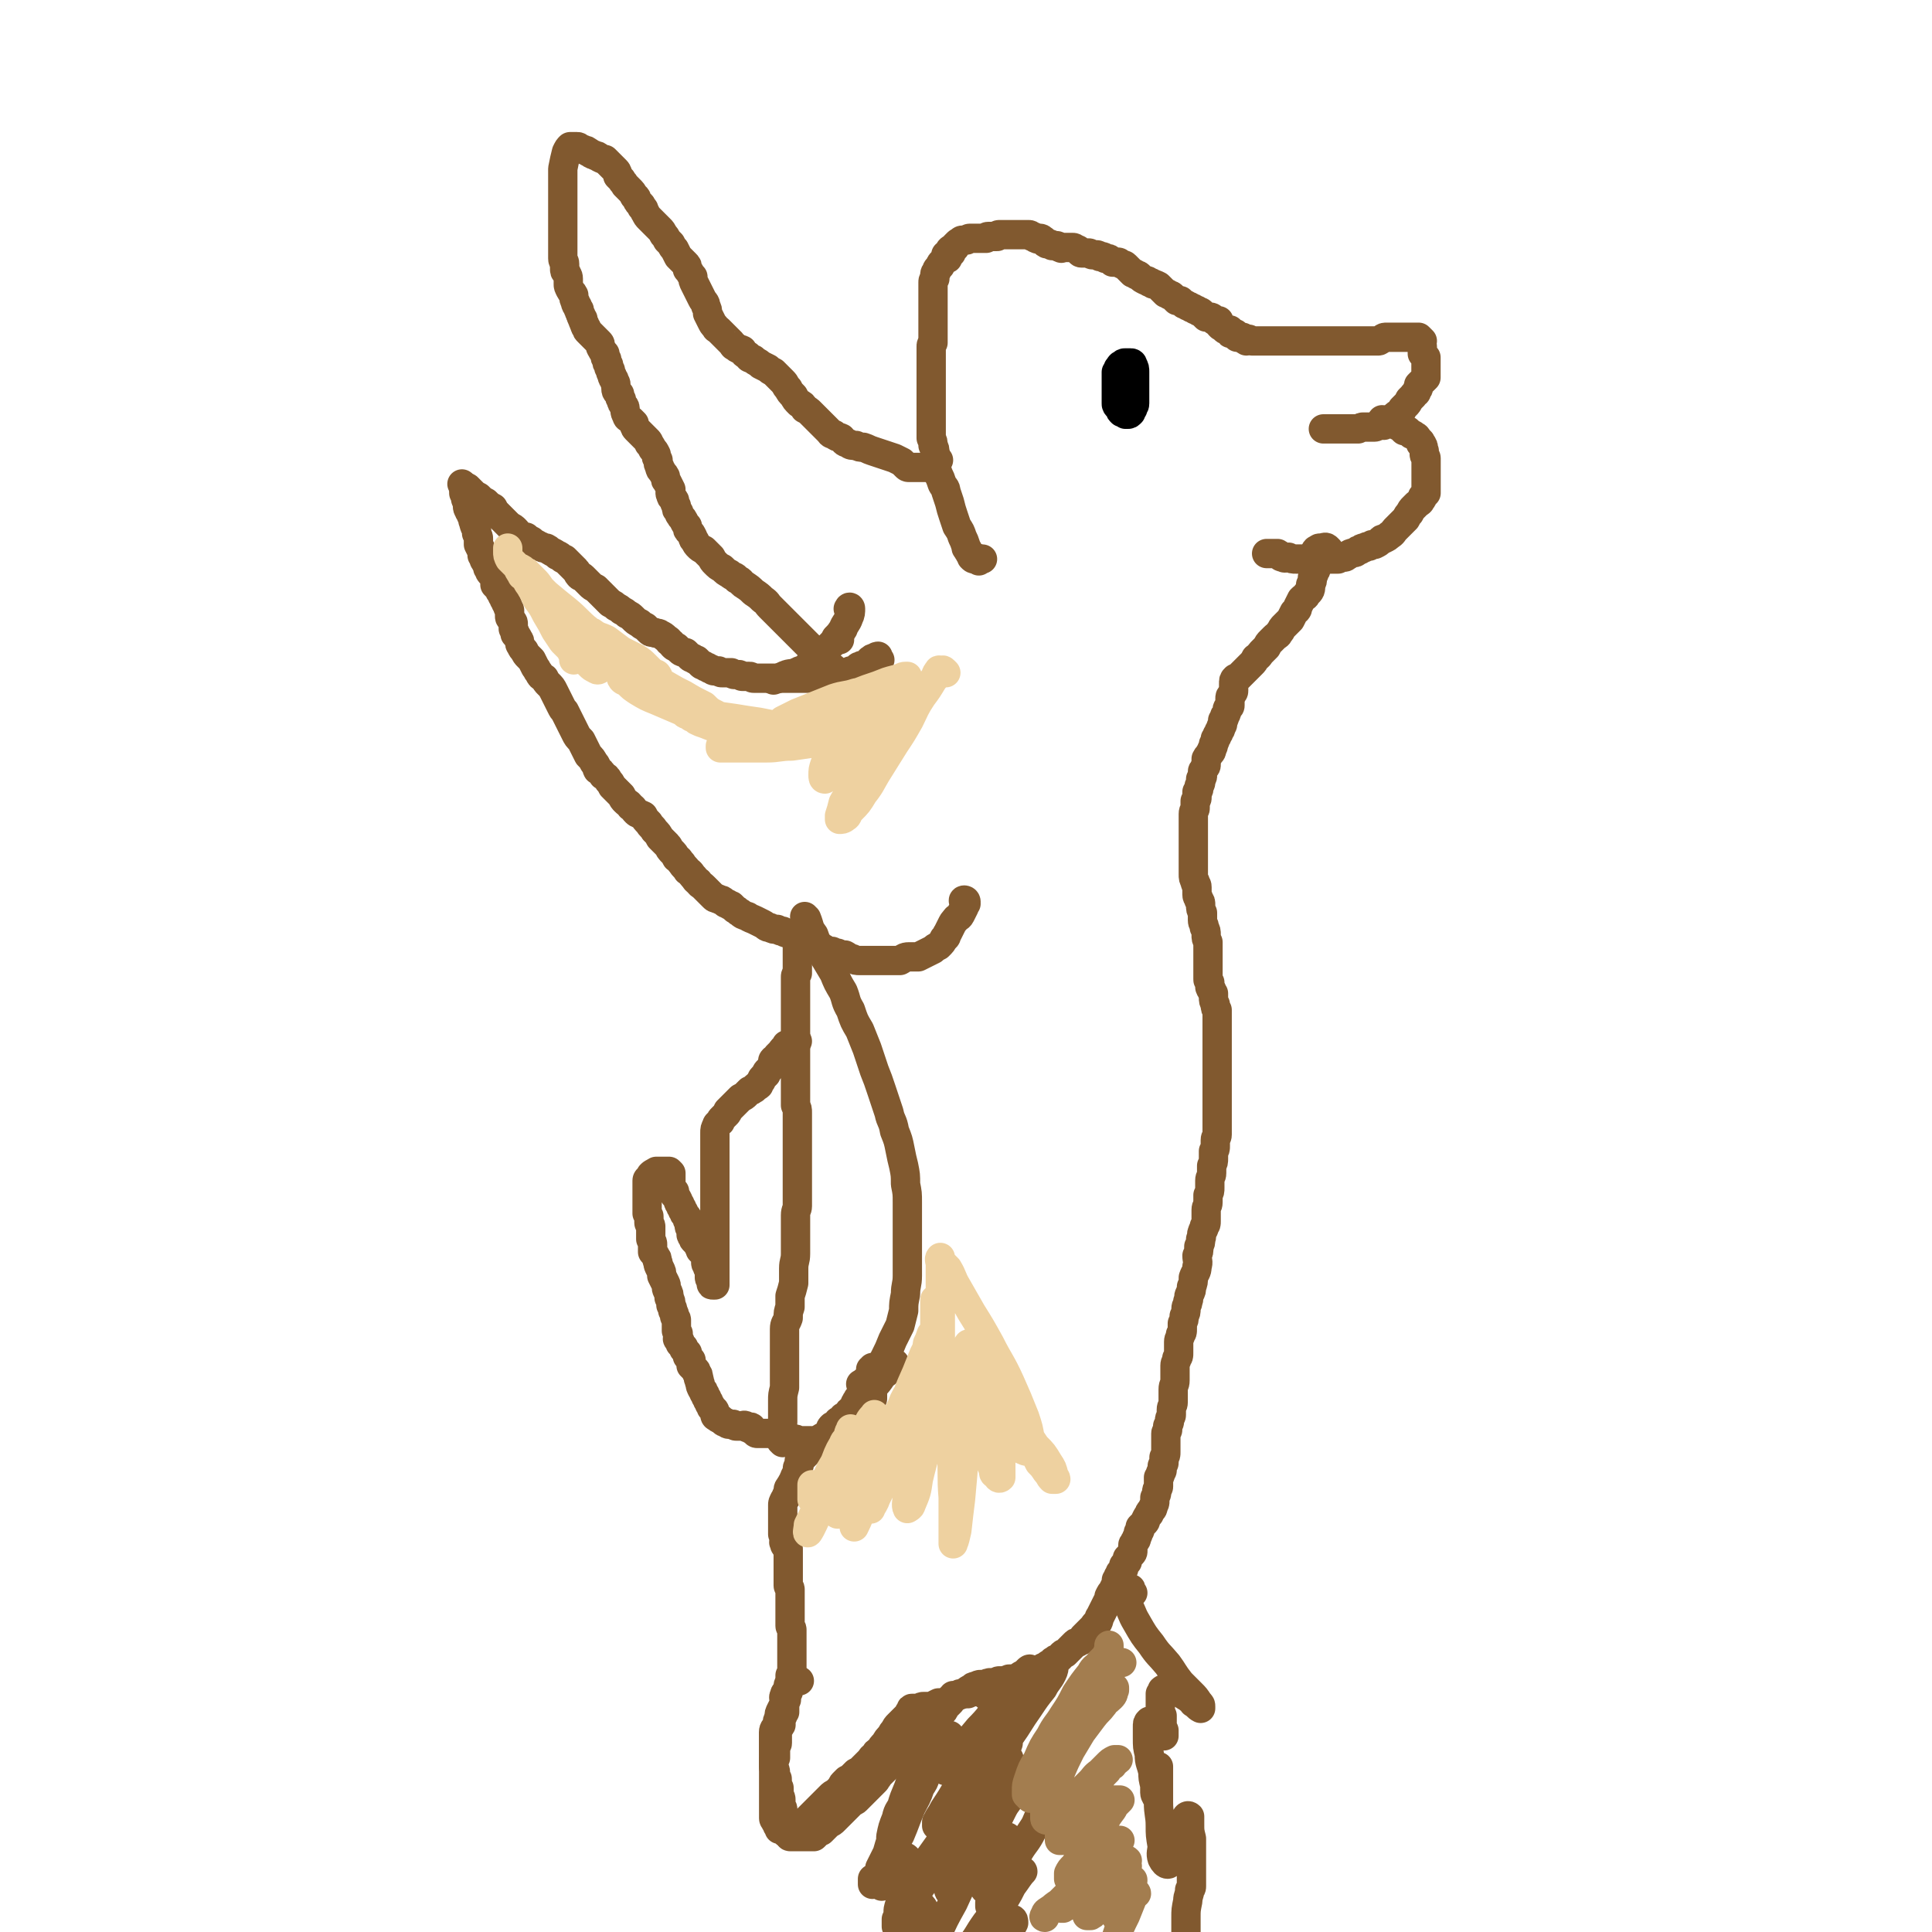
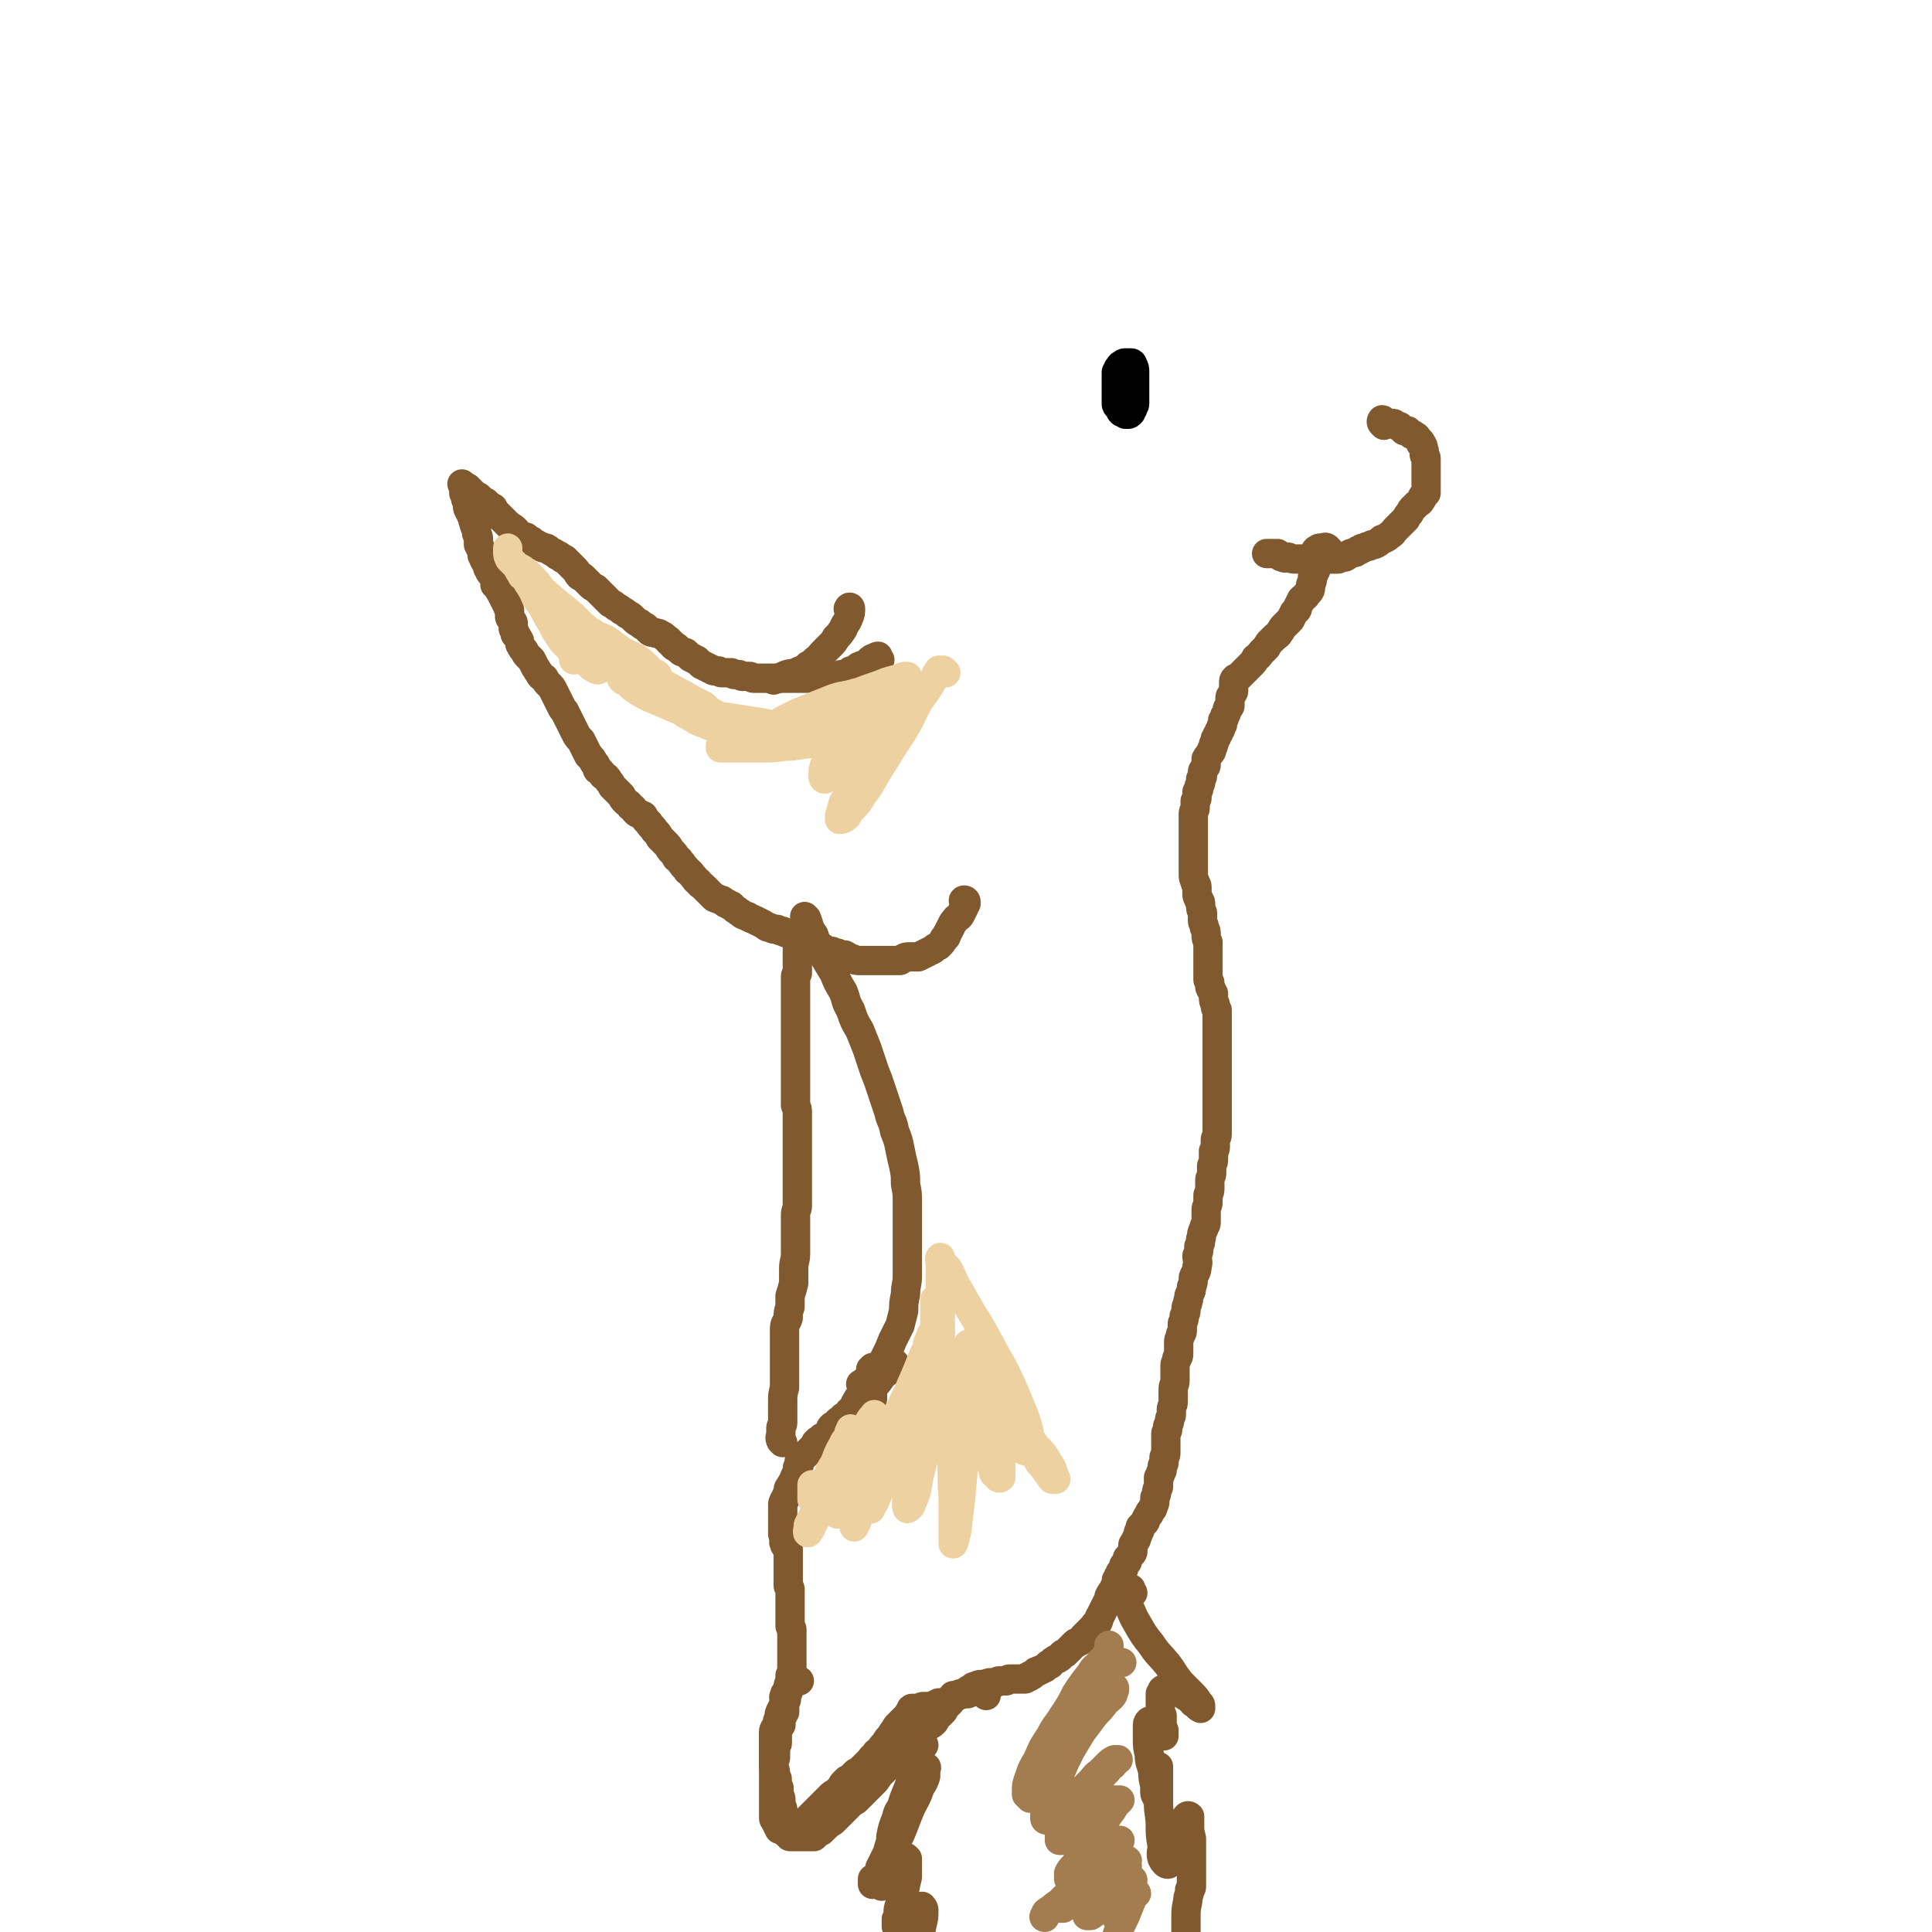
<svg xmlns="http://www.w3.org/2000/svg" viewBox="0 0 1054 1054" version="1.1">
  <g fill="none" stroke="#81592F" stroke-width="16" stroke-linecap="round" stroke-linejoin="round">
-     <path d="M534,306c-1,-1 -2,-1 -1,-1 0,-1 1,0 3,0 0,0 0,0 0,0 0,0 0,0 -1,0 -1,0 -1,0 -1,0 -1,0 -1,0 -2,0 -1,0 -1,0 -2,-1 0,-1 0,-1 -1,-2 0,-1 -1,-1 -1,-2 -1,-1 -1,-1 -1,-2 -1,-3 -1,-3 -2,-5 -1,-3 -1,-3 -3,-6 -1,-3 -1,-3 -2,-6 -1,-3 -1,-3 -2,-7 -1,-3 -1,-3 -2,-6 0,-2 -1,-2 -2,-4 -1,-3 -1,-3 -2,-5 -1,-3 -1,-2 -2,-5 0,-1 0,-2 0,-3 0,-2 0,-2 0,-4 0,-2 0,-2 -1,-4 0,-2 0,-2 -1,-4 0,-2 0,-2 0,-4 0,-2 0,-2 0,-4 0,-2 0,-2 0,-4 0,-2 0,-2 0,-4 0,-3 0,-3 0,-6 0,-2 0,-2 0,-4 0,-3 0,-3 0,-5 0,-2 0,-2 0,-4 0,-2 0,-2 0,-4 0,-2 0,-2 0,-4 0,-2 0,-2 0,-3 0,-2 0,-2 0,-4 0,-1 0,-1 1,-2 0,-1 0,-1 0,-2 0,-1 0,-1 0,-2 0,-1 0,-1 0,-2 0,-1 0,-1 0,-2 0,-1 0,-1 0,-2 0,-2 0,-2 0,-3 0,-2 0,-2 0,-3 0,-2 0,-2 0,-4 0,-2 0,-2 0,-3 0,-2 0,-2 0,-3 0,-1 0,-1 0,-2 0,-1 0,-1 0,-3 0,-1 0,-1 0,-2 0,-1 0,-1 1,-2 0,-1 0,-1 0,-2 0,-1 0,-1 1,-2 0,-1 0,-1 1,-2 0,0 0,0 1,-1 0,-1 0,-1 1,-2 0,0 0,0 1,-1 1,-1 1,-1 2,-1 0,-1 -1,-1 -1,-2 0,0 0,0 1,0 1,-1 1,-1 2,-1 0,-1 -1,-1 -1,-1 0,-1 1,-1 2,-2 0,0 0,0 1,0 0,-1 0,-1 0,-1 1,-1 1,-1 1,-1 1,-1 1,-1 2,-1 0,0 0,-1 1,-1 1,0 1,0 2,0 1,0 1,-1 2,-1 1,0 1,0 2,0 1,0 1,0 2,0 1,0 1,0 2,0 0,0 0,0 1,0 1,0 1,0 2,0 0,0 0,-1 1,-1 0,0 0,0 1,0 0,0 0,0 1,0 0,0 0,0 0,0 1,0 1,0 1,0 1,0 1,0 2,0 0,0 0,-1 1,-1 1,0 1,0 2,0 0,0 0,0 1,0 0,0 0,0 1,0 1,0 1,0 2,0 0,0 0,0 0,0 1,0 1,0 1,0 1,0 1,0 1,0 1,0 1,0 1,0 1,0 1,0 1,0 1,0 1,0 1,0 1,0 1,0 1,0 1,0 1,0 2,0 1,0 1,0 2,0 1,0 1,0 2,1 1,0 1,0 2,1 0,0 0,0 1,0 0,1 0,0 0,0 1,0 1,0 1,0 1,0 1,0 2,1 1,0 0,1 2,2 0,0 0,-1 1,0 1,0 1,0 2,1 1,0 1,0 2,0 1,0 1,0 2,1 0,0 0,0 1,0 0,1 0,0 1,0 1,0 1,0 2,0 1,0 1,0 2,0 0,0 0,0 1,0 1,0 1,0 2,1 1,0 1,0 2,1 0,0 0,1 1,1 1,0 1,0 2,0 1,0 1,0 2,0 1,0 1,1 2,1 1,0 1,0 2,0 1,0 1,0 2,1 0,0 0,0 1,0 1,0 1,0 2,1 2,0 2,0 3,1 1,0 1,1 1,1 1,0 2,0 3,0 1,0 1,1 2,1 1,1 1,0 2,1 1,1 1,1 2,2 1,1 1,1 2,2 1,0 1,0 2,1 1,0 1,0 2,1 1,1 1,1 3,2 1,0 1,0 2,1 1,0 1,0 2,1 1,0 1,0 3,1 1,1 1,1 2,2 1,1 1,1 2,2 1,0 1,0 2,1 1,0 1,0 2,1 1,1 1,1 2,2 1,0 1,0 2,0 1,1 1,1 2,2 1,0 1,0 2,1 1,0 1,0 2,1 1,0 1,0 2,1 1,0 1,0 2,1 1,0 1,0 2,1 1,1 1,1 2,2 1,0 1,0 2,0 1,0 1,0 2,1 0,0 0,1 1,1 1,0 2,0 2,0 0,0 -1,1 0,2 0,0 0,0 1,1 1,0 1,0 2,1 0,0 0,1 1,1 1,0 1,0 2,0 0,0 -1,1 0,1 0,1 0,1 1,1 1,0 1,0 2,0 0,0 0,1 0,1 1,1 1,1 1,1 1,0 1,0 2,0 0,0 0,0 1,0 1,1 0,1 2,2 0,0 0,-1 1,-1 1,0 1,1 2,1 0,0 0,0 1,0 1,0 1,0 2,0 0,0 0,0 1,0 1,0 1,0 2,0 0,0 0,0 1,0 1,0 1,0 2,0 1,0 1,0 2,0 1,0 1,0 2,0 1,0 1,0 2,0 2,0 2,0 4,0 2,0 2,0 4,0 2,0 2,0 3,0 2,0 2,0 4,0 2,0 2,0 3,0 1,0 1,0 3,0 2,0 2,0 3,0 2,0 2,0 3,0 1,0 1,0 2,0 1,0 1,0 2,0 1,0 1,0 2,0 1,0 1,0 2,0 1,0 1,0 2,0 1,0 1,0 2,0 1,0 1,0 2,0 1,0 1,0 3,0 1,0 1,0 2,0 1,0 1,0 3,0 1,0 1,0 3,0 1,0 1,0 2,0 1,0 1,-1 2,-1 1,-1 1,-1 3,-1 1,0 1,0 2,0 2,0 2,0 3,0 1,0 1,0 2,0 1,0 1,0 2,0 1,0 1,0 2,0 1,0 1,0 2,0 1,0 1,0 2,0 1,0 1,0 2,0 0,0 0,0 1,1 0,0 0,0 1,1 0,0 -1,0 -1,0 0,1 0,1 0,2 0,0 1,0 1,1 0,0 0,1 0,2 0,0 0,0 0,1 0,0 0,0 0,1 0,0 0,0 1,1 0,0 0,0 1,1 0,0 0,0 0,1 0,1 0,1 0,2 0,0 0,0 0,1 0,1 0,1 0,3 0,1 0,1 0,2 0,1 0,1 0,2 -1,1 -1,1 -2,2 -1,1 -1,1 -2,2 0,2 0,2 -1,3 0,2 -1,1 -2,3 -1,1 -1,1 -2,2 -1,2 -1,2 -2,3 -1,1 -1,1 -2,2 0,1 0,1 -1,2 0,0 0,0 -1,1 -1,0 -1,0 -2,1 0,0 0,1 -1,1 -1,1 -1,0 -2,1 0,0 0,1 -1,1 -1,1 -1,0 -2,1 -2,0 -2,0 -3,1 -1,0 -1,1 -2,1 -1,0 -1,0 -2,0 -1,0 -1,0 -2,0 -1,0 -1,0 -2,0 -1,0 -1,0 -3,1 -1,0 -1,0 -2,0 -1,0 -1,0 -2,0 -1,0 -1,0 -2,0 -1,0 -1,0 -2,0 -1,0 -1,0 -2,0 -1,0 -1,0 -2,0 -1,0 -1,0 -2,0 -1,0 -1,0 -2,0 -1,0 -1,0 -1,0 -1,0 -1,0 -1,0 -1,0 -1,0 -1,0 " />
    <path d="M755,232c-1,-1 -1,-1 -1,-1 -1,-1 0,-2 0,-2 1,0 0,1 1,2 1,0 2,0 3,0 1,0 1,0 2,0 1,0 1,1 2,1 1,1 1,0 2,1 1,1 1,1 2,2 1,0 1,0 2,0 1,1 1,1 2,2 1,0 1,0 2,1 1,0 1,1 2,2 0,0 0,0 1,1 0,0 0,0 0,1 0,0 1,0 1,1 1,1 0,1 1,3 0,1 0,1 0,2 0,1 1,1 1,2 0,1 0,1 0,2 0,1 0,1 0,2 0,1 0,1 0,2 0,1 0,1 0,2 0,1 0,1 0,2 0,1 0,1 0,2 0,1 0,1 0,2 0,1 0,1 0,2 0,1 0,1 0,2 0,0 0,0 0,1 -1,1 -1,1 -2,2 0,1 0,1 -1,2 0,1 -1,1 -2,2 -1,1 -1,1 -2,2 -1,1 -1,1 -2,3 -1,1 -1,1 -2,3 -1,1 -1,1 -2,2 -1,1 -1,1 -2,2 -1,1 -1,1 -2,2 -1,1 -1,2 -3,3 -1,1 -1,1 -3,2 -1,0 -1,0 -2,1 -1,1 -1,1 -3,2 -1,0 -2,0 -3,1 -1,0 -1,0 -3,1 -1,0 -1,0 -2,1 -1,0 -1,0 -2,1 -1,1 -1,0 -3,1 -1,0 -1,1 -2,1 -1,1 -1,1 -2,1 -2,0 -2,0 -3,1 -2,0 -2,0 -3,0 -2,0 -2,0 -3,0 -2,0 -2,0 -3,0 -2,0 -2,0 -3,0 -2,0 -2,0 -4,0 -2,0 -2,0 -3,0 -2,0 -2,0 -4,0 -2,0 -2,0 -4,-1 -1,0 -2,1 -3,0 -2,0 -1,-1 -3,-2 -1,0 -1,0 -2,0 -1,0 -1,0 -2,0 -1,0 -1,0 -2,0 0,0 0,0 0,0 " />
    <path d="M725,300c-1,-1 -1,-1 -1,-1 -1,-1 -2,0 -3,0 -1,0 -1,0 -1,0 -1,0 -1,1 -2,1 0,0 0,0 0,0 -1,1 0,1 0,2 0,0 0,0 0,1 0,0 0,0 0,1 0,1 0,1 0,2 0,1 0,1 0,2 0,1 0,1 0,2 0,1 0,1 -1,2 0,1 0,1 -1,3 0,2 0,2 -1,4 0,3 0,3 -2,5 -1,2 -1,1 -3,3 -1,2 -1,2 -2,4 0,2 -1,2 -2,3 -1,2 -1,2 -2,4 -2,2 -2,2 -4,4 -1,1 -1,2 -2,3 -1,2 -1,1 -3,3 -1,1 -1,1 -2,2 -1,1 -1,1 -2,3 -1,1 -1,1 -3,3 -1,1 -1,2 -3,3 -1,2 -1,2 -2,3 -1,1 -1,1 -2,2 -1,1 -1,1 -2,2 -1,1 -1,1 -2,2 -1,1 -1,1 -2,2 0,0 0,0 -1,0 -1,1 -1,1 -1,3 0,1 0,1 0,2 0,1 0,1 0,2 0,1 -1,1 -1,2 -1,1 -1,1 -1,2 0,1 0,1 0,2 0,1 0,1 0,2 0,1 -1,0 -1,1 -1,1 0,1 -1,3 0,1 -1,1 -1,2 0,1 0,1 -1,2 0,1 0,1 0,2 0,1 -1,1 -1,2 0,1 0,1 -1,2 0,1 0,1 -1,2 0,1 0,1 -1,2 0,1 0,1 -1,3 0,1 0,1 -1,3 0,1 0,1 -1,2 -1,2 -1,1 -2,3 0,1 0,1 0,3 0,1 0,1 -1,2 0,1 -1,1 -1,2 0,1 0,1 0,2 0,1 0,1 -1,2 0,1 0,1 0,2 0,1 -1,1 -1,3 0,1 0,1 -1,2 0,1 0,1 0,3 0,1 0,1 -1,2 0,1 0,1 0,2 0,1 0,1 0,2 0,1 -1,1 -1,3 0,2 0,2 0,4 0,1 0,1 0,3 0,1 0,1 0,3 0,2 0,2 0,4 0,2 0,2 0,3 0,2 0,2 0,4 0,2 0,2 0,4 0,2 0,2 0,4 0,2 0,2 0,4 0,2 0,2 1,4 0,2 1,1 1,3 0,2 0,2 0,4 0,2 1,1 1,3 1,1 1,1 1,3 0,2 0,2 1,4 0,2 0,2 0,4 0,2 1,2 1,4 1,2 1,2 1,4 0,2 0,2 1,4 0,2 0,2 0,4 0,2 0,2 0,4 0,2 0,2 0,4 0,2 0,2 0,3 0,1 0,1 0,3 0,1 0,1 0,2 0,1 0,1 1,2 0,1 0,1 0,2 0,1 0,1 1,2 0,1 0,1 1,2 0,1 0,1 0,2 0,2 0,2 1,4 0,2 0,2 1,3 0,1 0,1 0,3 0,1 0,1 0,3 0,1 0,1 0,2 0,1 0,1 0,3 0,1 0,1 0,3 0,1 0,1 0,2 0,2 0,2 0,3 0,1 0,1 0,3 0,1 0,1 0,3 0,1 0,1 0,2 0,2 0,2 0,3 0,1 0,1 0,3 0,1 0,1 0,2 0,1 0,1 0,2 0,2 0,2 0,3 0,3 0,3 0,6 0,4 0,4 0,7 0,2 0,2 0,4 0,1 0,1 0,2 0,2 0,2 0,3 0,1 0,1 0,2 0,1 0,1 0,2 0,1 0,1 0,2 0,2 -1,1 -1,3 0,1 0,1 0,3 0,2 0,2 -1,3 0,2 0,2 0,4 0,2 0,2 -1,4 0,2 0,2 0,4 0,2 -1,2 -1,4 0,2 0,2 0,4 0,2 0,2 -1,4 0,2 0,2 0,4 0,2 -1,2 -1,4 0,1 0,1 0,3 0,1 0,1 0,3 0,2 0,2 -1,3 0,2 -1,2 -1,3 -1,2 0,2 -1,4 0,2 0,2 -1,4 0,3 0,3 -1,5 0,3 1,3 0,6 0,3 -1,3 -2,6 0,2 0,3 -1,5 0,2 0,2 -1,4 -1,2 0,2 -1,4 0,2 -1,2 -1,4 0,2 0,2 -1,4 0,2 0,2 -1,4 0,2 0,2 0,3 0,2 0,2 -1,3 0,2 -1,2 -1,4 0,1 0,1 0,3 0,1 0,1 0,3 0,2 0,2 -1,3 0,2 -1,2 -1,4 0,2 0,2 0,4 0,2 0,2 0,4 0,3 -1,2 -1,5 0,1 0,1 0,3 0,2 0,2 0,4 0,2 -1,2 -1,4 0,2 0,2 0,3 0,1 -1,1 -1,3 0,1 0,1 -1,3 0,1 0,1 0,2 0,1 -1,1 -1,2 0,2 0,2 0,3 0,2 0,2 0,3 0,2 0,2 0,4 0,2 0,2 -1,3 0,2 0,2 0,3 0,1 -1,1 -1,2 0,1 0,1 0,2 0,1 -1,1 -1,2 0,1 0,1 -1,2 0,1 0,1 0,2 0,2 0,2 0,3 0,1 -1,1 -1,3 0,1 0,1 -1,3 0,1 0,1 0,2 0,1 0,1 -1,3 0,1 0,1 -1,2 -1,1 -1,1 -1,2 -1,1 -1,1 -2,3 0,1 0,1 -1,2 -1,1 -1,1 -2,2 0,2 0,2 -1,3 0,1 0,1 -1,3 0,1 0,1 -1,2 0,1 -1,1 -1,2 0,1 0,1 0,3 0,1 0,1 -1,2 -1,1 -1,1 -2,2 0,1 0,1 0,2 -1,1 -1,1 -2,2 0,1 0,1 0,2 -1,1 -1,1 -2,2 0,1 0,1 -1,2 0,1 0,1 -1,2 0,1 0,1 0,2 0,1 -1,1 -1,2 -1,1 0,1 -1,2 -1,1 -1,1 -2,3 0,1 0,2 -1,3 -1,2 -1,2 -2,4 -1,2 -1,2 -2,4 -1,1 0,1 -1,3 -1,1 -2,1 -2,2 -1,1 -1,1 -2,2 -1,1 -1,1 -2,2 -1,1 -1,1 -2,2 0,1 0,1 -1,2 0,0 -1,0 -2,1 -1,0 -1,0 -2,1 -1,1 -1,1 -2,2 0,0 0,0 -1,1 -1,1 -1,1 -2,2 -1,0 -1,0 -2,1 -1,1 0,1 -2,2 -1,0 -1,0 -2,1 -1,0 -1,1 -2,2 0,0 -1,0 -1,0 -1,1 -1,1 -2,2 0,0 -1,0 -2,1 -1,0 -1,0 -2,1 0,0 0,0 -1,0 -1,1 -1,1 -2,2 0,0 0,0 -1,0 0,0 0,1 -1,1 0,0 0,0 -1,0 0,0 0,1 -1,1 0,0 0,0 -1,0 -1,0 -1,0 -2,0 -1,0 -1,0 -3,0 -1,0 -1,0 -2,0 -1,0 -1,0 -2,1 -1,0 -1,0 -2,0 -1,0 -1,0 -2,0 -1,0 -1,1 -2,1 -1,0 -1,0 -2,0 -2,0 -2,0 -3,1 -2,0 -2,0 -3,0 -1,0 -1,0 -3,1 -1,0 -1,0 -2,1 -2,1 -2,1 -3,2 -2,1 -2,1 -4,2 -1,0 -1,0 -2,1 -1,0 -1,0 -2,1 0,1 0,1 -1,2 0,0 0,0 -1,1 -1,1 -1,1 -2,2 0,1 0,1 -1,2 -1,1 -1,1 -2,2 -1,1 -1,1 -2,2 0,1 0,1 -1,2 -1,1 -2,1 -3,2 -1,1 -1,1 -2,2 -1,1 -1,1 -2,2 -1,1 -1,1 -2,2 0,1 0,1 -1,2 -1,1 -2,0 -3,2 -1,0 -1,1 -2,2 0,0 0,0 -1,1 -1,1 -1,1 -2,2 0,1 0,1 -1,2 0,1 -1,1 -2,2 -1,1 -1,1 -2,2 -1,0 -1,0 -2,1 -1,1 -1,1 -2,2 -1,1 -1,1 -3,3 0,0 0,1 -1,1 0,1 0,1 -1,2 -1,1 -1,1 -2,2 -1,1 -1,1 -2,2 -1,1 -1,1 -2,2 -1,1 -1,1 -2,2 -1,1 -1,1 -2,2 -1,1 -1,0 -3,2 -1,1 -1,1 -2,2 -1,1 -1,1 -3,3 -1,1 -1,1 -2,2 -1,1 -1,1 -2,2 -1,1 -1,1 -3,2 -1,1 -1,1 -2,2 -1,1 -1,1 -2,2 -1,0 -1,0 -2,1 -1,1 -1,1 -2,2 -1,0 -1,0 -2,0 -1,0 -1,0 -2,0 0,0 0,0 0,0 -1,0 -1,0 -1,0 0,0 0,0 -1,0 -1,0 -1,0 -1,0 -1,0 -1,0 -1,0 -1,0 -1,0 -1,0 -1,0 -1,0 -1,0 0,0 0,0 -1,0 0,0 0,0 -1,0 -1,0 -1,0 -1,0 -1,0 0,-1 -1,-1 0,0 0,-1 0,-1 -1,0 -1,0 -1,0 -1,0 -1,-1 -1,-1 -1,-1 -1,0 -2,-1 0,0 0,0 -1,0 0,-1 0,-1 -1,-2 0,-1 0,-1 -1,-2 0,0 0,0 0,-1 0,0 -1,0 -1,-1 0,-1 0,-1 0,-3 0,0 0,0 0,-1 0,-1 0,-1 0,-2 0,-1 0,-1 0,-2 0,-1 0,-1 0,-2 0,-1 0,-1 0,-3 0,-1 0,-1 0,-2 0,-1 0,-1 0,-2 0,-1 0,-1 0,-2 0,-1 0,-1 0,-2 0,-1 0,-1 0,-1 0,-1 0,-1 0,-2 0,-1 0,-1 0,-2 0,-1 0,-1 0,-2 0,0 0,0 0,-1 0,-1 0,-1 0,-2 0,-1 0,-1 1,-2 0,-1 0,-1 0,-2 0,-1 0,-1 0,-2 0,-1 0,-1 0,-2 0,-1 1,-1 1,-2 0,-1 0,-2 0,-3 0,-2 0,-2 0,-4 0,-2 1,-1 2,-3 0,-1 0,-1 0,-2 0,-1 0,-1 1,-3 0,-1 0,-1 1,-2 0,-1 0,-1 0,-3 0,-1 0,-1 0,-2 0,-1 1,-1 1,-2 0,-1 0,-1 0,-2 0,-1 0,-1 1,-2 0,0 0,0 0,-1 0,-1 0,-1 0,-1 0,-1 0,-1 1,-2 0,0 1,0 1,0 0,0 0,-1 0,-1 0,0 1,0 1,0 0,-1 0,-1 0,-1 0,-1 0,0 1,0 1,0 1,0 2,0 " />
    <path d="M538,925c-1,-1 -1,-1 -1,-1 -1,-1 0,-1 0,-1 0,0 0,-1 0,-1 -1,0 -1,0 -2,0 -1,0 -1,0 -2,0 -1,0 -1,1 -2,1 -1,0 -1,0 -3,1 -1,0 -1,0 -2,0 -1,0 -1,0 -2,0 -1,0 -1,1 -2,1 -1,0 -1,0 -2,0 -1,1 0,1 -2,2 -1,1 -1,1 -3,2 -2,0 -2,0 -3,0 -2,1 -2,1 -4,2 -2,0 -2,0 -4,0 -1,0 -1,0 -3,1 -1,0 -1,0 -2,0 -1,0 -1,0 -1,0 -1,0 -1,0 -1,1 -1,1 -1,1 -1,2 -1,1 -1,1 -2,2 -1,1 -1,1 -2,2 -1,1 -1,1 -2,2 -1,1 -1,1 -2,3 -1,1 -1,1 -2,3 -2,2 -2,2 -3,4 -2,2 -2,2 -3,4 -2,1 -2,1 -3,3 -2,1 -1,1 -3,3 -1,1 -1,1 -2,2 -1,1 -1,1 -2,2 -1,1 -1,1 -3,2 -1,1 -1,1 -2,2 -1,1 -1,1 -3,2 -1,1 -1,1 -2,2 -1,1 0,1 -2,3 -1,1 -1,1 -2,2 -2,1 -2,1 -3,2 -1,1 -1,1 -2,2 -1,1 -1,1 -2,2 -1,1 -1,1 -2,2 -1,1 -1,1 -2,2 -1,1 -1,1 -2,2 -1,1 -1,1 -2,2 -1,1 0,1 -1,2 -1,2 -1,2 -2,3 -1,1 -2,1 -2,2 -1,0 0,1 -1,2 -1,0 -1,-1 -2,-1 0,0 0,0 0,0 -1,0 -1,1 -2,1 0,0 0,0 0,0 -1,0 -1,0 -1,0 -1,-1 -1,-1 -1,-2 -1,-1 -1,-1 -1,-2 0,-1 0,-1 0,-2 0,-1 -1,-1 -1,-2 0,-2 0,-2 0,-3 0,-1 0,-1 0,-3 0,-1 -1,-1 -1,-2 0,-1 0,-1 0,-3 0,-1 0,-1 -1,-3 0,-1 0,-1 0,-3 0,-1 0,-1 -1,-2 0,-1 0,-2 0,-3 0,-1 0,-1 -1,-2 0,-1 0,-1 0,-2 0,-1 0,-1 -1,-3 0,-1 0,-1 0,-3 0,-1 0,-1 0,-2 0,-1 0,-1 0,-3 0,-1 0,-1 0,-3 0,-2 0,-2 0,-4 0,-2 0,-2 0,-4 0,-2 1,-2 2,-4 0,-2 0,-2 1,-4 0,-2 0,-2 1,-4 1,-2 1,-2 2,-4 0,-2 -1,-3 0,-4 0,-2 1,-1 2,-3 0,-1 0,-1 0,-2 0,-1 0,-1 1,-2 0,-1 0,-1 0,-2 0,-1 0,-1 0,-2 0,0 1,0 1,-1 0,-1 0,-1 0,-2 0,-1 0,-1 0,-1 0,-1 0,-1 0,-2 0,0 0,0 0,-1 0,0 0,0 0,-1 0,-1 0,-1 0,-2 0,-1 0,-1 0,-2 0,0 0,0 0,-1 0,-1 0,-1 0,-2 0,0 0,0 0,-1 0,-1 0,-1 0,-2 0,-1 0,-1 0,-1 0,-1 0,-1 0,-2 0,-1 0,-1 0,-2 0,-1 0,-1 0,-2 0,-1 -1,-1 -1,-2 0,-1 0,-1 0,-2 0,-1 0,-1 0,-2 0,-2 0,-2 0,-4 0,-1 0,-1 0,-3 0,-1 0,-1 0,-2 0,-2 0,-2 0,-4 0,-2 0,-2 0,-3 0,-1 -1,-1 -1,-2 0,-1 0,-1 0,-3 0,-1 0,-1 0,-2 0,-1 0,-1 0,-3 0,-1 0,-1 0,-2 0,-1 0,-1 0,-2 0,-1 0,-1 0,-2 0,-1 0,-1 0,-2 0,0 0,0 0,-1 0,0 0,0 0,-1 0,-1 0,-1 0,-2 0,-1 -1,-1 -1,-1 -1,-1 -1,-1 -1,-2 -1,-1 0,-1 0,-2 0,0 0,0 0,-1 0,-1 0,-1 -1,-2 0,-1 0,-1 0,-2 0,-1 0,-1 0,-2 0,-1 0,-1 0,-2 0,-2 0,-2 0,-3 0,-2 0,-2 0,-4 0,-2 0,-2 0,-3 0,-1 0,-1 1,-3 1,-1 1,-1 1,-2 1,-1 1,-2 1,-3 0,-1 0,-1 1,-2 0,-1 1,-1 1,-2 1,-1 1,-1 1,-2 1,-1 0,-1 1,-2 0,-1 1,-1 1,-2 0,-1 0,-1 0,-2 0,-1 1,-1 1,-2 0,-1 0,-1 0,-2 0,0 1,0 1,-1 1,-1 1,-1 2,-2 1,-1 1,-1 2,-2 1,-1 1,-1 2,-2 0,0 1,0 1,-1 1,-1 1,-1 1,-2 0,0 0,0 1,-1 1,0 1,0 2,0 0,0 0,0 0,-1 0,0 0,-1 1,-1 0,0 1,0 2,0 0,-1 0,-1 1,-2 0,-1 0,-1 1,-2 0,-1 0,-1 1,-2 1,0 1,0 2,-1 0,0 0,0 1,-1 0,-1 1,-1 2,-1 0,-1 0,-1 1,-1 0,0 0,-1 0,-1 1,0 1,0 2,-1 0,0 0,0 1,-1 0,-1 0,-1 1,-1 1,-1 1,-1 2,-2 0,-1 0,-2 1,-3 0,-1 1,-1 1,-2 1,-1 1,-1 2,-2 0,-1 1,-1 1,-2 0,-1 0,-1 0,-2 0,-1 1,-1 2,-2 0,-1 0,-1 0,-2 0,-1 1,-1 1,-2 1,-1 1,-1 1,-2 0,-1 0,-1 0,-2 0,0 1,0 1,-1 " />
-     <path d="M443,789c-1,-1 -2,-1 -1,-1 0,-1 0,-1 1,-1 0,-1 0,-1 0,-1 0,0 0,0 -1,0 -1,0 -1,0 -2,0 -1,0 -1,0 -2,0 -1,0 -1,0 -2,0 -1,0 -1,-1 -3,-1 -2,-1 -2,0 -4,-1 -2,0 -2,-1 -3,-1 -2,-1 -2,-1 -4,-1 -1,0 -2,0 -3,0 -1,0 -1,0 -2,0 -1,0 -1,0 -2,0 0,0 0,0 -1,0 -1,0 -1,0 -1,0 -1,0 -1,-1 -2,-2 0,0 -1,0 -1,0 0,-1 0,-1 0,-1 0,-1 -1,0 -2,0 -1,0 0,-1 -1,-1 -1,-1 -2,0 -3,0 -1,0 -1,0 -2,0 -1,0 -1,0 -2,-1 -1,0 -1,0 -2,0 -1,0 -1,0 -2,-1 -1,0 -1,0 -2,-1 0,0 0,0 -1,-1 -1,0 -1,0 -2,-1 0,0 -1,0 -1,-1 0,0 0,-1 0,-2 0,-1 -1,-1 -2,-2 0,-1 0,-1 -1,-2 0,-1 0,-1 -1,-2 0,-1 0,-1 -1,-2 0,-1 0,-1 -1,-2 0,-1 0,-1 -1,-2 -1,-2 -1,-2 -1,-3 -1,-2 0,-2 -1,-3 0,-2 0,-2 -1,-3 0,-1 0,-1 -1,-2 -1,-1 -1,-1 -2,-2 0,-1 0,-2 0,-3 -1,-1 -1,-1 -2,-2 0,-1 0,-1 0,-2 -1,-1 -1,-1 -2,-2 0,0 0,-1 0,-1 -1,-1 -1,-1 -2,-2 0,0 0,-1 0,-1 0,-1 -1,-1 -1,-1 -1,-1 0,-1 0,-1 0,-1 0,-1 0,-2 0,-1 0,-1 -1,-2 0,-1 0,-1 0,-2 0,-1 0,-1 0,-2 0,-1 0,-1 0,-2 0,-1 -1,-1 -1,-2 0,-1 0,-1 -1,-3 0,-1 0,-1 -1,-3 0,-2 0,-2 -1,-4 0,-2 0,-2 -1,-4 -1,-2 0,-2 -1,-4 -1,-2 -1,-2 -2,-4 0,-2 0,-2 -1,-4 -1,-2 -1,-2 -1,-3 -1,-2 0,-2 -1,-3 -1,-2 -1,-2 -2,-3 0,-2 0,-2 0,-4 0,-1 0,-1 -1,-3 0,-1 0,-1 0,-2 0,-1 0,-1 0,-3 0,-1 0,-1 0,-2 0,-1 -1,-1 -1,-2 0,-1 0,-1 0,-2 0,-1 0,-1 0,-1 0,-1 0,-1 -1,-2 0,-1 0,-1 0,-2 0,0 0,0 0,-1 0,0 0,0 0,-1 0,-1 0,-1 0,-1 0,-1 0,-1 0,-2 0,-1 0,-1 0,-1 0,-1 0,-1 0,-2 0,-1 0,-1 0,-2 0,-1 0,-1 0,-1 0,-1 0,-1 0,-2 0,-1 0,-1 0,-2 0,-1 0,-1 0,-1 0,-1 1,-1 2,-2 0,0 0,0 0,-1 1,-1 1,-1 2,-1 0,-1 0,0 0,0 1,0 1,0 1,-1 1,0 1,0 2,0 0,0 0,0 1,0 0,0 0,0 1,0 1,0 1,0 2,0 0,0 0,0 1,0 0,0 0,0 1,1 0,0 0,1 0,2 0,1 0,1 0,2 0,1 0,1 0,2 0,1 0,1 0,2 0,1 1,1 2,2 0,1 0,1 0,2 1,1 1,1 2,3 0,1 0,1 1,2 0,1 0,1 1,2 0,1 0,1 1,2 0,1 0,1 1,2 1,1 1,1 1,2 0,1 0,1 1,2 0,1 0,1 0,2 0,1 1,1 1,2 0,1 0,1 0,2 0,1 0,1 1,2 0,1 0,1 1,2 1,1 1,1 2,2 0,2 1,1 1,3 1,1 1,1 2,2 0,1 1,1 1,2 0,1 0,2 0,3 0,1 1,1 1,2 0,1 0,1 1,2 0,1 0,1 0,2 0,1 0,1 0,2 0,1 1,1 2,2 0,0 -1,0 -1,1 0,0 0,0 0,0 0,1 0,1 1,1 0,0 1,0 1,0 0,-1 0,-1 0,-2 0,-1 0,-1 0,-2 0,-1 0,-1 0,-2 0,-1 0,-1 0,-1 0,-2 0,-2 0,-3 0,0 0,0 0,-1 0,-1 0,-1 0,-2 0,-1 0,-1 0,-2 0,-1 0,-1 0,-2 0,-1 0,-1 0,-3 0,-1 0,-1 0,-2 0,-2 0,-2 0,-3 0,-1 0,-1 0,-3 0,-1 0,-1 0,-2 0,-1 0,-1 0,-2 0,-1 0,-1 0,-2 0,-1 0,-1 0,-2 0,-1 0,-1 0,-2 0,-1 0,-1 0,-3 0,-1 0,-1 0,-3 0,-2 0,-2 0,-4 0,-2 0,-2 0,-4 0,-2 0,-2 0,-4 0,-2 0,-2 0,-4 0,-2 0,-2 0,-4 0,-2 0,-2 0,-4 0,-1 0,-1 0,-3 0,-1 0,-1 0,-2 0,-1 0,-1 0,-3 0,-1 0,-1 0,-2 0,-1 0,-1 0,-3 0,-1 0,-1 0,-2 0,-2 0,-2 1,-4 0,-1 1,-1 2,-2 0,-1 0,-1 1,-2 1,-1 1,-1 2,-2 1,-1 1,-1 1,-2 1,-1 1,-1 2,-2 0,0 0,0 1,-1 1,-1 1,-1 2,-2 1,-1 1,-1 2,-2 2,-1 2,-1 3,-2 1,-1 1,-1 2,-2 1,0 1,0 2,-1 1,0 0,0 1,-1 1,-1 1,0 2,-1 0,-1 0,-1 1,-2 1,-1 0,-1 1,-2 1,-1 1,-1 2,-2 0,-1 0,-1 1,-2 1,-1 1,-1 2,-2 0,-1 0,-1 1,-2 0,-1 -1,-1 0,-2 1,0 1,0 2,-1 0,0 0,-1 0,-1 1,-1 1,-1 2,-2 0,0 0,0 1,0 0,0 -1,-1 0,-1 0,-1 1,-1 2,-1 0,-1 0,-1 0,-2 1,0 1,0 2,0 0,0 0,0 1,-1 0,0 0,-1 1,-1 0,0 0,0 1,0 0,0 0,0 0,0 1,0 1,0 1,0 " />
    <path d="M427,787c-1,-1 -1,-1 -1,-1 -1,-2 0,-2 0,-4 0,-2 0,-2 0,-3 0,-1 1,-1 1,-3 0,-1 0,-1 0,-2 0,-2 0,-2 0,-4 0,-3 0,-3 0,-6 0,-3 0,-3 1,-7 0,-4 0,-4 0,-8 0,-4 0,-4 0,-8 0,-3 0,-3 0,-6 0,-2 0,-2 0,-5 0,-2 0,-2 0,-5 0,-3 1,-3 2,-6 0,-3 0,-3 1,-6 0,-3 0,-3 0,-6 1,-3 1,-3 2,-7 0,-4 0,-4 0,-8 0,-4 1,-4 1,-8 0,-3 0,-3 0,-7 0,-3 0,-3 0,-5 0,-3 0,-3 0,-5 0,-2 0,-2 0,-4 0,-3 1,-3 1,-5 0,-2 0,-2 0,-4 0,-2 0,-2 0,-4 0,-3 0,-3 0,-5 0,-3 0,-3 0,-6 0,-3 0,-3 0,-6 0,-3 0,-3 0,-5 0,-3 0,-3 0,-5 0,-2 0,-2 0,-4 0,-2 0,-2 0,-4 0,-2 0,-2 0,-4 0,-2 0,-2 0,-4 0,-2 0,-2 -1,-4 0,-2 0,-2 0,-4 0,-2 0,-2 0,-4 0,-2 0,-2 0,-3 0,-2 0,-2 0,-3 0,-2 0,-2 0,-4 0,-1 0,-1 0,-2 0,-2 0,-2 0,-4 0,-2 0,-2 0,-4 0,-2 0,-2 0,-4 0,-2 0,-2 0,-4 0,-2 0,-2 0,-4 0,-2 0,-2 0,-4 0,-2 0,-2 0,-3 0,-2 0,-2 0,-3 0,-1 0,-1 0,-2 0,-1 0,-1 0,-2 0,-1 0,-1 0,-1 0,-2 0,-2 0,-3 0,-1 0,-1 0,-2 0,-1 0,-1 0,-2 0,-1 0,-1 0,-2 0,-1 0,-1 0,-2 0,-1 0,-1 0,-2 0,-1 0,-1 0,-2 0,-1 0,-1 1,-2 0,-1 0,-1 0,-2 0,-1 0,-1 0,-2 0,-1 0,-1 0,-2 0,-1 0,-1 0,-2 0,-1 0,-1 0,-2 0,-1 0,-1 0,-2 0,-1 0,-1 0,-2 0,-1 0,-1 0,-2 0,-1 1,-1 1,-2 0,-1 0,-1 0,-1 0,-2 0,-2 0,-3 0,0 0,0 0,-1 " />
    <path d="M527,493c-1,-1 -1,-1 -1,-1 -1,-1 0,-1 0,-1 0,0 1,0 1,1 0,2 -1,2 -1,3 -1,2 -1,2 -2,4 -1,2 -2,1 -3,3 -1,1 -1,1 -2,3 -1,2 -1,2 -2,4 -1,1 0,2 -2,3 -1,2 -1,2 -3,4 -2,1 -2,1 -3,2 -2,1 -2,1 -4,2 -2,1 -2,1 -4,2 -3,0 -3,0 -5,0 -3,0 -3,1 -5,2 -2,0 -2,0 -4,0 -2,0 -2,0 -4,0 -1,0 -1,0 -3,0 -2,0 -2,0 -4,0 -2,0 -2,0 -3,0 -2,0 -2,0 -4,0 -2,0 -2,0 -4,-1 -2,0 -2,-1 -4,-2 -2,0 -2,0 -4,-1 -1,0 -1,0 -3,-1 -2,0 -2,0 -4,-1 -1,-1 -1,-1 -2,-1 -2,-1 -2,0 -4,-1 -1,-1 -1,-1 -2,-2 -1,0 -1,0 -3,-1 -1,0 -1,0 -2,-1 -1,0 -1,0 -2,-1 -1,0 -1,-1 -2,-1 -1,-1 -2,0 -3,-1 -2,0 -1,0 -3,-1 -1,0 -1,0 -3,-1 -2,0 -2,0 -4,-1 -2,0 -2,-1 -4,-2 -2,-1 -2,-1 -4,-2 -2,-1 -3,-1 -4,-2 -3,-1 -3,-1 -4,-2 -2,-1 -1,-1 -3,-2 -1,-1 -1,-1 -2,-2 -1,0 -1,0 -2,-1 -1,0 -1,0 -2,-1 -1,-1 -1,-1 -2,-1 -1,-1 -1,0 -2,-1 -1,0 -1,0 -2,-1 -1,-1 -1,-1 -2,-2 -1,-1 -1,-1 -2,-2 -1,-1 -1,-1 -1,-1 -2,-2 -2,-1 -3,-3 -2,-1 -1,-1 -3,-3 -1,-1 -1,-2 -3,-3 -1,-2 -2,-2 -3,-4 -2,-2 -1,-2 -3,-3 -1,-2 -1,-2 -3,-4 -1,-1 -1,-2 -2,-3 -2,-2 -2,-2 -4,-4 -1,-2 -1,-2 -3,-4 -1,-2 -2,-2 -3,-4 -2,-2 -2,-2 -3,-4 -2,-1 -3,-1 -4,-2 -2,-2 -1,-2 -3,-3 -1,-2 -1,-1 -3,-3 -1,-1 -1,-1 -2,-3 -1,-1 -1,-1 -2,-2 -1,-1 -1,-1 -3,-3 -1,-2 -1,-2 -2,-3 -1,-2 -1,-2 -3,-3 -1,-2 -1,-2 -3,-3 -1,-2 0,-2 -2,-4 -1,-2 -1,-2 -3,-4 -1,-2 -1,-2 -2,-4 -1,-2 -1,-2 -2,-4 -2,-2 -2,-2 -3,-4 -1,-2 -1,-2 -2,-4 -1,-2 -1,-2 -2,-4 -1,-2 -1,-2 -2,-4 -1,-1 -1,-1 -2,-3 -1,-2 -1,-2 -2,-4 -1,-2 -1,-2 -2,-4 -1,-2 -1,-2 -3,-4 -1,-1 -1,-1 -2,-3 -2,-1 -2,-1 -3,-3 -1,-1 -1,-2 -2,-3 -1,-2 -1,-2 -2,-4 -1,-1 -1,-1 -2,-2 -1,-1 -1,-1 -2,-3 -1,-1 -1,-1 -2,-3 -1,-1 0,-2 -1,-3 -1,-2 -1,-2 -2,-3 0,-1 0,-1 -1,-3 0,-1 0,-1 0,-3 0,-1 -1,-1 -1,-2 -1,-1 -1,-1 -1,-2 0,-1 0,-2 0,-3 0,-1 -1,-1 -1,-2 0,-1 0,-1 -1,-2 0,-1 0,-1 -1,-2 0,-1 0,-1 -1,-2 0,-1 0,-1 -1,-2 -1,-1 0,-1 -1,-2 -1,-1 -1,-1 -2,-2 0,-1 0,-1 0,-2 0,-1 0,-1 0,-2 0,-1 -1,-1 -2,-2 -1,-1 -1,-1 -1,-2 -1,-1 -1,-1 -1,-2 0,-1 0,-1 -1,-2 0,-1 -1,-1 -1,-2 0,-1 0,-1 -1,-2 0,-1 0,-1 0,-2 -1,-2 -1,-2 -2,-4 0,-2 0,-2 0,-3 0,-1 0,-1 -1,-3 0,-1 0,-1 0,-2 0,-2 -1,-1 -1,-2 -1,-2 0,-2 -1,-3 0,-2 0,-2 -1,-3 0,-1 0,-1 -1,-2 0,-1 -1,-1 -1,-3 0,-1 0,-1 0,-2 0,-1 -1,-1 -1,-2 0,-1 0,-1 -1,-3 0,-1 0,-1 0,-2 0,-1 0,-1 0,-2 0,0 0,0 0,0 " />
    <path d="M480,360c-1,-1 -1,-1 -1,-1 -1,-1 0,-1 0,-1 0,0 -1,0 -2,1 -1,0 -1,0 -2,1 -1,0 0,1 -2,2 -1,1 -1,1 -3,1 -1,1 -1,0 -2,1 -1,1 -1,1 -2,2 -1,0 -1,0 -2,0 -1,1 -1,1 -2,2 -1,0 -2,0 -3,0 -1,0 -1,1 -2,1 -2,0 -2,0 -4,1 -1,0 -1,0 -3,0 -1,0 -1,0 -2,0 -2,0 -2,0 -4,0 -2,0 -2,0 -3,0 -1,0 -1,0 -3,0 -1,0 -1,0 -2,0 -1,0 -1,0 -2,0 -1,0 -1,0 -2,0 -1,0 -1,0 -2,0 -1,0 -1,0 -2,0 -1,0 -1,0 -2,0 -1,0 -1,0 -3,0 -1,0 -1,0 -2,0 -1,0 -1,0 -2,0 -1,0 -1,0 -1,0 -2,0 -2,0 -3,0 -1,0 -1,0 -2,0 -1,0 -1,0 -2,0 -1,0 -1,-1 -2,-1 -1,0 -1,0 -2,0 -1,0 -1,0 -2,0 -1,0 -1,-1 -2,-1 -1,0 -1,0 -2,0 -1,0 -1,0 -2,-1 -1,0 -1,0 -3,0 -1,0 -1,0 -2,0 -1,0 -1,0 -2,-1 -1,0 -1,0 -2,0 -1,0 -1,0 -2,-1 -1,0 -1,0 -2,-1 -1,0 -1,0 -2,-1 -1,0 -1,0 -2,-1 -1,-1 -1,-1 -2,-2 -1,0 -1,0 -2,-1 -1,0 -1,0 -2,-1 -1,-1 -1,-1 -2,-2 -1,0 -2,0 -3,-1 -1,-1 -1,-1 -2,-2 -1,0 -1,0 -2,-1 -1,-1 0,-1 -2,-2 0,-1 -1,-1 -2,-2 -1,-1 -1,-1 -3,-2 -1,-1 -2,0 -3,-1 -2,0 -2,0 -3,-1 -1,-1 -1,-1 -2,-2 -2,-1 -2,-1 -3,-2 -2,-1 -2,-1 -4,-3 -1,-1 -1,-1 -3,-2 -1,-1 -1,-1 -3,-2 -1,-1 -1,-1 -3,-2 -1,-1 -1,-1 -3,-2 -1,-1 -1,-1 -2,-2 -1,-1 -1,-1 -2,-2 -1,-1 -1,-1 -2,-2 -1,-1 -1,-1 -2,-2 -2,-1 -2,-1 -3,-2 -1,-1 -1,-1 -2,-2 -1,-1 -1,-1 -2,-2 -1,-1 -1,0 -2,-1 -1,-1 -1,-2 -2,-3 -1,-1 -1,-1 -2,-2 -1,-1 -1,-1 -2,-2 -1,-1 -1,-1 -2,-2 -1,0 -1,0 -2,-1 -1,-1 -1,-1 -2,-1 -1,-1 -1,-1 -3,-2 -2,-1 -1,-1 -3,-2 -2,0 -2,0 -3,-1 -1,0 -1,0 -2,-1 -2,-1 -2,-1 -3,-2 -2,-1 -2,-1 -3,-2 -2,0 -2,0 -3,-1 -2,-1 -1,-1 -3,-3 -1,-1 -1,-1 -3,-2 -1,-1 -1,-1 -2,-2 -1,-1 -1,-1 -2,-2 -1,-1 -1,-1 -2,-2 -2,-2 -2,-2 -3,-4 -2,-1 -2,-1 -4,-3 -2,-1 -2,-1 -4,-3 -2,-1 -2,-1 -3,-2 -2,-2 -2,-2 -3,-3 -2,-1 -2,-1 -3,-2 " />
-     <path d="M512,251c-1,-1 -1,-2 -1,-1 -1,0 -1,1 -2,3 0,1 0,1 0,2 0,0 0,0 0,0 -1,0 -1,0 -2,0 0,0 0,0 -1,0 0,0 0,0 -1,0 0,0 0,0 -1,0 -1,0 -1,0 -2,0 -1,0 -1,0 -1,0 -1,0 -1,0 -1,0 -1,0 -1,0 -2,0 -1,0 -1,0 -2,0 -1,0 -1,0 -2,-1 -1,-1 -1,-1 -2,-2 -2,-1 -2,-1 -4,-2 -3,-1 -3,-1 -6,-2 -3,-1 -3,-1 -6,-2 -3,-1 -2,-1 -5,-2 -2,0 -2,0 -4,-1 -2,0 -3,0 -4,-1 -3,-1 -2,-1 -4,-3 -2,-1 -2,0 -4,-2 -2,0 -2,-1 -3,-2 -1,-1 -1,-1 -2,-2 -1,-1 -1,-1 -2,-2 -1,-1 -1,-1 -2,-2 -1,-1 -1,-1 -2,-2 -1,-1 -1,-1 -2,-2 -1,-1 -1,-1 -3,-2 -1,-2 -1,-2 -3,-3 -2,-2 -2,-2 -3,-4 -2,-2 -2,-2 -3,-4 -2,-2 -1,-2 -3,-4 -1,-1 -1,-1 -2,-2 -1,-1 -1,-1 -3,-3 -2,-1 -2,-1 -3,-2 -2,-1 -2,-1 -4,-2 -2,-2 -2,-1 -4,-3 -2,-1 -2,0 -3,-2 -2,-1 -2,-1 -3,-3 -2,-1 -2,0 -4,-2 -1,0 -1,-1 -2,-2 -1,-1 -1,-1 -3,-3 -1,-1 -1,-1 -2,-2 -1,-1 -1,-1 -2,-2 -1,-1 -1,0 -2,-2 -1,-1 -1,-1 -2,-3 -1,-2 -1,-2 -2,-4 0,-2 0,-2 -1,-4 0,-2 -1,-2 -2,-4 -1,-2 -1,-2 -2,-4 -1,-2 -1,-2 -2,-4 -1,-2 -1,-2 -1,-4 -2,-2 -1,-2 -3,-4 0,-2 0,-2 -1,-3 -1,-1 -1,-1 -2,-2 -1,-1 -1,-1 -2,-2 -1,-2 -1,-2 -2,-4 -1,-1 -1,-1 -2,-3 -1,-1 -1,-1 -2,-2 -1,-2 -1,-2 -2,-3 -1,-2 -1,-2 -2,-3 -1,-1 -1,-1 -2,-2 -1,-1 -1,-1 -2,-2 -1,-1 -1,-1 -2,-2 -1,-1 -1,-1 -2,-3 -1,-1 0,-2 -2,-3 0,-2 -1,-1 -2,-3 -1,-1 0,-2 -2,-3 -1,-2 -1,-2 -3,-4 -1,-1 -1,-1 -2,-2 -1,-2 -1,-1 -2,-3 -1,-1 -1,-1 -2,-2 0,-1 0,-2 -1,-3 -1,-1 -1,-1 -2,-2 -1,-1 -1,-1 -2,-2 -1,-1 -1,-1 -2,-2 -1,0 -1,0 -3,-1 -1,-1 -1,-1 -2,-1 -1,-1 -1,0 -2,-1 -1,0 -1,-1 -2,-1 -1,-1 -1,-1 -2,-1 -1,-1 -1,0 -2,-1 -1,0 -1,-1 -2,-1 0,0 0,0 0,0 -1,0 -1,0 -2,0 0,0 0,0 0,0 -1,0 -1,0 -2,0 0,0 0,0 0,0 -1,1 -1,1 -2,3 -1,4 -1,4 -2,9 0,1 0,1 0,2 0,2 0,2 0,4 0,1 0,1 0,2 0,1 0,1 0,2 0,1 0,1 0,2 0,1 0,1 0,2 0,1 0,1 0,2 0,1 0,1 0,3 0,1 0,1 0,2 0,1 0,1 0,3 0,1 0,1 0,3 0,1 0,1 0,2 0,2 0,2 0,3 0,2 0,2 0,3 0,2 0,2 0,3 0,2 0,2 0,4 0,1 0,1 0,2 0,1 0,1 0,3 0,1 0,1 0,2 0,2 1,1 1,3 0,1 0,1 0,2 0,2 0,2 1,3 0,1 1,1 1,3 0,1 0,1 0,3 0,1 0,1 1,3 1,2 1,1 2,3 0,2 0,2 1,4 0,1 0,1 1,2 0,1 0,1 1,2 0,2 0,1 1,3 0,1 0,1 1,2 0,2 0,1 1,3 0,1 0,1 1,2 0,1 0,1 1,2 1,1 1,1 2,2 1,1 1,1 2,2 1,1 1,1 2,2 1,1 0,2 1,3 1,2 1,2 2,3 0,2 0,2 1,3 0,2 0,2 1,3 0,1 0,2 1,3 0,1 0,1 1,3 0,1 0,1 1,2 0,2 1,1 1,3 0,1 0,1 0,2 0,2 1,2 2,3 0,2 0,2 1,3 0,2 0,1 1,3 1,1 1,1 1,3 0,1 0,1 1,3 0,1 1,1 2,2 1,1 1,1 2,2 0,1 0,2 1,3 1,1 1,1 2,2 1,1 1,1 2,2 1,1 1,1 2,2 1,1 1,1 1,2 1,1 1,1 2,3 1,1 1,1 2,3 0,1 0,2 1,3 0,2 0,2 1,4 0,1 0,1 1,2 1,2 1,1 2,3 0,2 0,2 1,3 1,2 1,2 2,4 0,1 -1,2 0,3 0,2 1,1 2,3 0,1 0,2 1,3 0,2 0,2 1,3 1,1 0,1 1,2 1,2 1,1 2,3 1,2 1,2 2,3 0,2 0,2 1,3 1,1 1,1 2,3 0,1 0,1 1,2 1,2 1,2 2,3 1,1 1,1 3,2 1,1 1,1 2,2 1,1 1,1 2,2 1,2 1,2 2,3 2,2 2,2 4,3 2,2 2,2 4,3 2,2 3,1 4,3 3,1 2,2 4,3 3,2 3,2 5,4 3,2 3,2 5,4 3,2 2,2 4,4 2,2 2,2 4,4 2,2 2,2 4,4 2,2 2,2 4,4 2,2 2,2 4,4 2,2 2,2 4,4 2,2 2,2 4,4 2,2 2,3 4,4 2,2 2,2 4,4 2,1 2,1 3,2 0,0 0,0 0,0 " />
-     <path d="M458,349c-1,-1 -2,-1 -1,-1 0,-1 0,0 1,0 " />
    <path d="M464,333c-1,-1 -2,-1 -1,-1 0,-1 1,-1 1,0 0,2 0,3 -1,5 -1,3 -2,3 -3,6 -2,3 -2,3 -4,5 -1,2 -1,2 -3,4 -2,2 -2,2 -4,4 -2,2 -2,3 -4,4 -2,2 -2,2 -4,3 -1,1 -1,1 -2,2 -3,1 -3,1 -5,2 -3,1 -3,0 -7,2 -2,1 -2,1 -5,2 " />
    <path d="M489,745c-1,-1 -1,-2 -1,-1 -2,1 -2,2 -4,4 -1,2 -2,1 -3,3 -2,3 -2,3 -4,5 -1,2 -1,2 -1,4 0,1 0,2 0,3 0,0 -1,0 -1,0 -1,-1 -1,-1 -2,-3 0,-1 0,-1 -1,-2 -1,-1 0,-1 -1,-2 0,0 -1,0 -1,0 0,-1 -1,-1 0,-1 2,-2 2,-1 4,-2 3,-2 3,-2 4,-5 3,-4 3,-4 5,-8 2,-4 2,-4 4,-9 2,-4 2,-4 4,-8 1,-4 1,-4 2,-8 0,-4 0,-4 1,-9 0,-5 1,-5 1,-10 0,-6 0,-6 0,-11 0,-5 0,-5 0,-10 0,-5 0,-5 0,-9 0,-5 0,-5 0,-10 0,-5 0,-5 -1,-10 0,-5 0,-5 -1,-10 -1,-4 -1,-4 -2,-9 -1,-5 -1,-5 -3,-10 -1,-6 -2,-5 -3,-10 -2,-6 -2,-6 -4,-12 -2,-6 -2,-6 -4,-11 -2,-6 -2,-6 -4,-12 -2,-5 -2,-5 -4,-10 -3,-5 -3,-5 -5,-11 -3,-5 -2,-5 -4,-10 -3,-5 -3,-5 -5,-10 -3,-5 -3,-5 -6,-10 -3,-6 -3,-5 -5,-11 -3,-4 -2,-4 -4,-9 -1,0 -1,0 -1,-1 " />
  </g>
  <g fill="none" stroke="#000000" stroke-width="16" stroke-linecap="round" stroke-linejoin="round">
    <path d="M614,210c-1,-1 -1,-1 -1,-1 -1,-1 0,-1 0,-1 0,-1 -1,-1 -2,-1 0,0 0,0 0,0 -1,1 0,1 0,3 0,1 0,1 0,2 0,2 0,2 0,4 0,1 0,1 0,3 0,1 0,1 0,2 0,1 0,1 0,2 0,1 0,1 1,2 0,0 1,0 2,1 0,0 0,0 1,0 1,0 1,0 2,-1 0,0 0,-1 1,-2 0,-2 1,-1 1,-3 0,-3 0,-3 0,-5 0,-2 0,-2 0,-4 0,-3 0,-3 0,-5 0,-2 0,-2 0,-3 0,-2 0,-2 -1,-4 0,0 0,-1 -1,-1 0,0 -1,0 -2,0 0,0 0,0 -1,0 -1,0 -1,0 -2,1 -1,0 -1,1 -2,2 0,1 0,1 -1,2 0,2 0,2 0,3 0,2 0,2 0,4 0,2 0,2 0,4 0,1 0,1 0,2 0,1 0,1 0,2 0,1 0,1 0,2 0,1 0,1 1,2 1,1 1,1 2,2 0,0 0,0 1,0 1,0 1,1 2,0 0,-1 0,-1 0,-2 1,-2 1,-1 2,-3 0,-1 0,-1 0,-2 0,-1 0,-1 1,-2 0,-1 0,-1 1,-2 0,-1 0,-1 0,-3 0,-1 0,-1 0,-2 0,-1 0,-1 0,-2 0,-1 0,-1 -1,-2 -1,0 -1,0 -2,0 0,0 0,0 0,0 " />
  </g>
  <g fill="none" stroke="#81592F" stroke-width="16" stroke-linecap="round" stroke-linejoin="round">
    <path d="M618,869c-1,-1 -1,-1 -1,-1 -1,-1 0,-1 0,-1 0,-1 -1,0 -2,0 -1,0 -1,0 -2,0 -1,0 -1,0 -1,0 -1,0 -1,0 -1,0 0,1 1,1 1,2 2,3 2,3 3,6 3,5 2,5 5,10 4,7 4,7 8,12 4,6 4,5 9,11 3,4 3,5 7,10 3,3 3,3 6,6 2,2 2,2 4,5 1,1 1,1 1,2 0,0 0,1 0,1 -2,-1 -2,-2 -4,-3 -1,-2 -1,-1 -3,-3 -2,-1 -2,-1 -4,-3 -2,-1 -2,-1 -4,-1 -2,0 -2,0 -4,0 -1,0 -1,-1 -2,0 0,1 0,1 -1,2 0,2 0,2 0,3 0,2 0,2 0,4 0,3 0,3 1,5 0,2 0,2 0,4 0,2 0,2 1,4 0,1 0,3 0,3 0,-1 -1,-2 -2,-3 -1,-2 -1,-1 -3,-3 -1,-1 -1,-1 -2,-2 0,0 0,0 -1,0 -1,1 -1,1 -1,3 0,3 0,3 0,6 0,5 0,5 1,9 0,5 1,5 2,10 0,3 0,3 1,7 0,2 0,2 0,4 0,1 1,3 2,3 0,0 0,-2 0,-4 0,-1 0,-2 0,-3 0,-3 0,-3 0,-5 0,-1 0,-1 0,-3 0,-1 0,-3 0,-2 0,2 0,3 0,7 0,6 0,6 0,12 0,7 1,7 1,13 0,5 0,5 1,11 0,3 -1,4 0,7 1,2 2,3 3,3 1,0 1,-1 2,-2 1,-3 1,-3 2,-7 2,-3 1,-3 3,-7 1,-3 1,-3 2,-6 0,-1 0,-2 1,-3 0,-1 1,-2 2,-1 0,1 0,2 0,4 0,4 0,4 1,8 0,4 0,4 0,9 0,4 0,4 0,8 0,2 0,2 0,4 0,2 0,2 0,4 0,0 0,0 0,1 0,1 0,1 -1,2 0,3 -1,3 -1,6 -1,5 -1,5 -1,9 0,6 0,6 0,12 0,1 0,1 0,2 " />
    <path d="M481,1029c-1,-1 -1,-1 -1,-1 -2,-1 -2,0 -4,0 0,0 0,0 0,-1 0,-1 0,-1 0,-2 " />
    <path d="M504,952c-1,-1 -1,-1 -1,-1 -1,-1 0,-2 0,-3 0,-1 0,-1 0,-2 0,-1 0,-1 0,-2 0,-1 0,-1 0,-2 0,0 0,0 0,-1 0,0 0,-1 0,0 0,0 0,1 0,2 0,1 0,1 0,2 0,3 0,3 -1,6 -1,4 -1,4 -2,8 -1,6 -1,6 -3,12 -2,7 -3,7 -5,14 -2,6 -1,6 -3,12 -3,7 -3,7 -5,14 -2,4 -2,4 -4,8 0,2 -1,2 -1,4 0,1 0,2 0,2 1,-1 1,-2 2,-3 2,-5 2,-5 4,-10 3,-6 3,-6 6,-11 3,-7 3,-8 6,-15 3,-6 3,-5 5,-11 2,-3 2,-3 3,-6 0,-2 0,-2 0,-3 0,-1 1,-2 0,-2 -1,-1 -1,0 -2,1 -2,1 -2,1 -3,2 -2,3 -2,4 -3,7 -2,4 -2,4 -4,9 -2,5 -3,4 -4,9 -2,5 -2,5 -3,10 0,3 0,3 -1,6 0,2 0,3 0,4 0,1 0,2 1,2 1,0 2,0 3,0 1,0 1,0 2,0 1,0 1,-1 2,-1 1,0 1,0 2,1 0,1 0,1 0,2 0,4 0,4 0,8 -1,4 -1,5 -2,9 -1,5 -2,4 -3,9 0,3 0,3 -1,5 0,2 0,2 0,4 0,0 0,0 1,0 1,-1 1,-1 2,-2 2,-1 2,-1 4,-3 2,-2 2,-2 4,-4 1,-1 2,-2 3,-2 0,0 1,1 1,2 0,4 0,4 -1,8 -1,6 -2,6 -3,12 -2,5 -2,5 -4,11 -1,3 -1,3 -1,6 0,2 0,2 0,3 " />
-     <path d="M519,948c-1,-1 -1,-2 -1,-1 -2,2 -2,3 -4,6 0,2 0,2 -1,4 0,2 -1,2 -1,4 0,2 0,2 0,4 0,0 0,0 1,0 1,-1 1,-1 2,-2 5,-5 5,-4 9,-9 5,-5 5,-5 10,-11 6,-6 6,-7 11,-13 4,-5 4,-6 8,-11 2,-2 2,-2 4,-5 2,-1 2,-1 4,-3 0,0 1,-1 1,0 -2,1 -3,2 -5,4 -3,3 -2,4 -4,7 -4,5 -4,5 -8,10 -3,5 -3,5 -7,9 -5,6 -5,6 -10,11 -4,4 -4,4 -7,8 -2,2 -2,2 -4,4 -1,1 -2,2 -1,2 2,-2 4,-2 8,-5 5,-3 5,-4 10,-8 5,-5 5,-5 10,-10 5,-6 5,-7 10,-13 4,-5 4,-5 8,-10 3,-3 3,-2 5,-5 2,-2 1,-2 2,-4 0,-1 0,-2 0,-1 -2,1 -2,2 -4,4 -3,4 -3,4 -5,7 -3,5 -3,4 -6,9 -3,5 -3,5 -7,10 -4,6 -4,6 -8,12 -4,5 -4,5 -8,10 -4,6 -4,6 -8,12 -4,7 -4,7 -8,13 -2,4 -2,3 -4,7 0,0 0,2 0,2 1,-2 2,-3 4,-6 4,-4 4,-4 8,-9 7,-8 7,-8 14,-16 7,-9 7,-9 14,-18 5,-7 5,-8 10,-15 4,-6 4,-6 8,-11 2,-4 3,-4 5,-8 1,-2 1,-3 1,-4 0,0 -1,0 -1,1 -1,2 -1,2 -2,4 -4,4 -4,4 -7,9 -4,7 -4,7 -8,14 -6,10 -6,10 -11,19 -7,12 -7,12 -13,23 -6,11 -6,11 -12,21 -5,8 -5,8 -10,16 -3,5 -3,5 -7,10 -1,3 -2,4 -4,5 0,1 1,0 1,-1 2,-5 2,-5 5,-9 5,-9 6,-9 12,-18 7,-10 7,-10 14,-19 5,-7 5,-7 10,-13 4,-4 4,-4 7,-8 1,-2 2,-4 1,-4 -1,0 -2,2 -4,4 -4,5 -4,5 -9,10 -5,6 -5,6 -10,13 -6,8 -6,8 -11,15 -5,7 -5,7 -10,14 -4,6 -3,6 -7,12 -2,3 -2,3 -4,6 0,0 0,1 1,1 2,-1 2,-2 4,-5 4,-4 4,-4 8,-9 5,-7 4,-7 9,-13 5,-6 5,-5 10,-11 3,-4 3,-4 6,-8 2,-2 3,-3 4,-3 0,0 0,1 0,2 -1,5 -1,5 -3,10 -3,6 -3,6 -6,12 -3,6 -3,6 -6,11 -2,4 -2,4 -4,8 0,2 -1,3 0,4 0,0 1,-1 2,-1 5,-4 5,-4 8,-7 5,-5 5,-5 9,-9 4,-4 4,-5 8,-9 2,-2 2,-2 4,-4 0,0 1,0 1,1 0,1 -1,1 -2,2 -2,4 -1,4 -3,8 -2,4 -2,4 -4,8 -2,3 -3,2 -4,5 0,2 0,3 0,4 0,1 1,1 2,0 3,-2 3,-2 6,-5 4,-5 3,-5 7,-10 4,-6 4,-6 8,-12 4,-6 4,-6 7,-11 2,-3 2,-3 3,-6 0,-1 0,-2 0,-1 -1,1 -1,2 -2,4 -3,5 -2,5 -5,10 -3,6 -4,6 -7,11 -3,6 -3,6 -6,11 -3,6 -3,6 -6,12 -2,2 -2,2 -4,5 0,0 0,2 0,2 2,-2 3,-4 6,-7 3,-3 3,-3 5,-6 2,-2 2,-2 4,-4 1,-1 3,-3 3,-2 -2,2 -3,4 -6,8 -3,6 -3,6 -7,11 -3,5 -4,5 -7,9 -5,7 -4,7 -9,13 -3,4 -3,4 -6,8 -2,3 -2,3 -3,5 0,1 0,2 1,2 1,0 2,-1 4,-2 5,-3 5,-3 10,-7 5,-4 5,-4 9,-8 3,-3 3,-3 6,-7 2,-2 2,-2 3,-4 0,-1 0,-2 -1,-2 -2,0 -3,1 -5,2 -6,3 -6,3 -11,7 -5,4 -5,4 -11,8 -4,3 -4,3 -8,6 -3,2 -2,3 -5,4 -2,1 -3,1 -4,0 -1,-2 0,-3 0,-5 1,-7 1,-7 3,-13 4,-9 4,-9 9,-18 5,-11 5,-11 11,-21 5,-9 5,-9 10,-18 3,-6 3,-6 6,-12 2,-4 3,-4 5,-8 1,-2 2,-2 2,-3 0,-1 0,-1 -1,-1 -1,1 -1,2 -3,3 -4,5 -4,5 -9,10 -3,4 -3,4 -7,9 -4,5 -5,5 -9,10 -4,5 -3,5 -7,10 -2,2 -2,3 -4,4 -1,1 -1,0 -1,-1 2,-4 2,-4 5,-9 5,-8 5,-8 10,-16 5,-10 5,-10 10,-19 4,-7 5,-7 8,-14 2,-5 2,-5 4,-11 0,-2 1,-3 -1,-4 -2,-1 -3,0 -6,1 -5,3 -5,3 -10,7 -2,2 -2,2 -4,4 " />
  </g>
  <g fill="none" stroke="#A37D4F" stroke-width="16" stroke-linecap="round" stroke-linejoin="round">
    <path d="M562,981c-1,-1 -1,-1 -1,-1 -1,-1 -1,-1 -1,-1 0,-1 0,-1 0,-2 0,-3 0,-3 1,-6 2,-6 2,-6 5,-11 3,-7 3,-7 7,-13 3,-6 4,-6 7,-11 4,-6 4,-6 7,-12 4,-6 4,-6 8,-11 2,-4 3,-3 5,-6 2,-2 2,-2 4,-4 0,-1 1,-1 1,-3 0,-1 0,-1 0,-2 0,0 0,-1 0,0 0,1 0,2 -1,4 -1,3 -1,3 -3,6 -1,3 -1,3 -3,6 -2,4 -2,4 -5,7 -3,5 -3,5 -6,9 -3,4 -3,4 -6,8 -2,4 -2,4 -4,7 -2,2 -2,2 -4,4 -2,2 -2,2 -3,4 0,0 0,1 0,2 0,0 1,-1 2,-2 2,-3 2,-3 4,-6 4,-4 4,-4 8,-8 4,-6 4,-6 8,-11 3,-5 3,-5 7,-10 2,-2 3,-2 5,-5 2,-2 2,-2 4,-4 1,-1 1,-1 3,-2 0,0 1,0 1,0 -1,0 -2,0 -3,1 -2,2 -2,2 -3,4 -4,4 -4,4 -7,8 -4,5 -4,5 -9,11 -4,5 -4,5 -8,10 -4,6 -4,7 -8,13 -2,4 -2,4 -5,7 -2,2 -2,2 -4,4 0,1 -1,2 0,3 1,0 2,-1 3,-2 4,-3 4,-4 7,-7 5,-5 5,-5 9,-10 4,-4 5,-4 9,-9 4,-5 4,-5 8,-9 2,-3 3,-3 5,-5 2,-2 1,-2 2,-4 0,0 0,-2 0,-1 -1,0 -1,1 -3,3 -2,3 -1,3 -3,6 -3,4 -3,3 -6,7 -3,4 -3,4 -6,8 -3,5 -3,5 -6,10 -3,6 -3,6 -6,13 -2,5 -2,5 -4,11 -2,5 -2,5 -4,9 0,2 0,3 0,4 0,1 1,1 2,1 2,-1 2,-2 5,-4 4,-4 4,-4 9,-8 4,-4 4,-4 9,-9 2,-2 2,-3 5,-5 2,-2 2,-2 4,-4 2,-2 2,-2 4,-3 0,0 2,0 2,0 -1,1 -2,1 -3,3 -2,1 -2,1 -3,3 -3,3 -3,3 -5,7 -3,4 -3,4 -6,8 -3,4 -3,4 -6,9 -2,3 -3,3 -5,7 -2,2 -2,2 -4,4 0,1 0,2 0,3 0,0 1,0 2,0 2,-1 2,-2 5,-3 4,-3 4,-3 8,-6 3,-3 3,-3 6,-6 3,-2 3,-2 5,-4 2,-2 2,-2 4,-3 1,0 1,0 2,0 0,0 1,0 1,0 -1,1 -1,1 -2,2 -1,1 -1,1 -2,3 -3,4 -3,4 -5,8 -3,4 -3,5 -6,9 -3,5 -3,4 -6,9 -2,3 -2,2 -4,5 -2,2 -2,2 -3,4 0,1 0,2 0,3 0,0 1,-1 2,-1 2,-1 2,-1 3,-2 3,-1 3,-1 6,-3 3,-2 3,-2 5,-5 2,-2 2,-2 4,-4 2,-2 2,-2 4,-4 1,-1 0,-1 2,-2 0,0 2,0 2,0 -1,1 -2,2 -3,3 -1,3 -1,3 -3,6 -3,4 -3,4 -6,8 -3,4 -3,4 -7,8 -3,3 -3,3 -6,6 -2,2 -2,2 -4,4 -1,1 -2,1 -3,2 0,0 1,0 1,0 2,-1 1,-2 3,-3 4,-3 5,-2 9,-5 4,-3 4,-3 8,-6 3,-3 3,-3 6,-6 2,-2 2,-2 4,-4 2,-1 2,-1 4,-2 0,0 1,0 1,0 -1,-1 -2,-1 -3,0 -2,1 -1,2 -3,3 -4,2 -4,1 -8,3 -4,3 -4,3 -8,5 -4,3 -4,3 -9,6 -3,3 -3,3 -6,6 -3,2 -3,2 -5,4 -2,1 -1,1 -3,3 0,0 -1,1 0,1 0,-1 0,-2 1,-3 3,-2 3,-2 6,-4 5,-3 5,-3 10,-7 5,-3 5,-3 10,-6 4,-2 5,-2 9,-4 2,-2 2,-3 4,-4 2,0 2,0 4,0 0,0 1,0 1,0 -1,1 -1,1 -2,2 -2,1 -2,1 -3,3 -3,3 -3,3 -5,6 -2,3 -2,3 -5,6 -2,2 -2,2 -4,4 -2,2 -2,2 -3,4 0,1 0,1 0,2 0,0 1,0 2,0 2,-1 1,-1 3,-3 3,-2 4,-1 7,-3 2,-2 2,-2 5,-4 2,-2 2,-2 4,-4 2,-1 2,-1 3,-3 0,-1 1,-1 1,-2 0,0 0,-1 0,0 -1,1 -1,1 -3,3 -1,3 -1,3 -2,5 -2,3 -2,3 -3,5 0,2 0,2 -1,4 0,1 0,2 0,3 1,0 1,-1 2,-2 2,-2 2,-2 3,-3 1,-2 1,-2 3,-4 1,-2 1,-2 2,-4 0,0 1,-1 1,0 -1,0 -1,1 -2,2 -2,5 -2,5 -4,10 -3,6 -3,6 -5,12 -2,4 -2,4 -4,9 0,0 0,0 0,1 " />
  </g>
  <g fill="none" stroke="#EED1A0" stroke-width="16" stroke-linecap="round" stroke-linejoin="round">
    <path d="M451,811c-1,-1 -1,-1 -1,-1 -2,-1 -3,0 -5,0 0,0 0,0 0,0 -1,0 -1,0 -2,0 0,0 0,1 0,2 0,1 0,1 0,2 0,2 0,2 0,4 0,0 0,0 1,0 1,0 1,0 2,-1 2,-3 2,-3 3,-6 3,-5 2,-5 4,-9 3,-5 3,-5 5,-10 2,-3 1,-3 3,-5 1,-2 1,-2 2,-4 0,-2 0,-1 1,-3 0,0 0,-1 0,0 0,0 0,1 -1,3 -1,3 -2,2 -3,5 -3,5 -3,6 -5,11 -3,6 -3,6 -5,13 -3,6 -2,6 -5,12 -2,4 -2,4 -4,8 0,2 -1,5 0,4 2,-3 3,-6 6,-12 3,-6 3,-6 6,-11 3,-7 3,-7 7,-13 3,-6 3,-6 7,-12 2,-4 3,-4 5,-8 2,-2 2,-2 4,-4 0,-1 1,-1 1,-3 0,0 0,-2 0,-1 -2,2 -3,3 -4,7 -3,4 -2,5 -4,9 -3,6 -3,6 -5,13 -3,6 -3,6 -4,13 -2,5 -1,5 -2,9 0,1 -2,3 -1,3 0,-1 2,-3 4,-5 3,-5 3,-5 6,-11 4,-6 4,-6 8,-13 4,-7 4,-6 8,-13 4,-7 3,-7 7,-13 2,-4 2,-4 4,-7 1,-2 2,-2 3,-4 0,0 0,1 0,1 0,2 -1,2 -1,4 -2,5 -2,5 -4,10 -3,6 -3,6 -5,13 -2,6 -2,6 -4,13 -3,6 -3,6 -5,13 -2,4 -2,4 -3,7 0,1 0,3 0,2 1,-2 2,-3 3,-6 3,-6 3,-6 5,-11 3,-9 3,-9 5,-17 3,-7 3,-7 5,-14 2,-7 2,-7 4,-13 0,-3 0,-3 1,-7 0,-1 0,-2 0,-1 -1,1 -1,2 -2,5 -3,5 -3,5 -5,11 -3,8 -3,8 -7,16 -4,9 -4,9 -8,19 -3,7 -3,7 -5,14 -2,5 -2,5 -4,11 -1,1 -1,3 -1,3 1,-2 2,-4 3,-7 3,-7 3,-8 6,-15 4,-11 5,-11 9,-22 5,-11 4,-11 9,-22 3,-9 3,-9 7,-18 2,-5 2,-5 4,-10 2,-4 2,-4 4,-8 0,-2 0,-2 0,-3 0,0 0,0 0,0 -1,3 -1,3 -2,5 -1,7 -1,7 -3,13 -1,9 -1,9 -2,18 -2,11 -2,11 -3,22 -1,8 -1,8 -2,16 -1,7 -1,7 -1,14 0,3 -1,5 0,7 0,0 2,-1 2,-2 3,-7 3,-7 4,-14 3,-13 4,-13 5,-25 2,-14 2,-14 3,-28 0,-9 1,-9 1,-19 0,-7 0,-7 0,-13 0,-5 0,-5 0,-10 0,-1 0,-2 0,-3 0,0 0,1 0,2 0,5 0,5 1,9 1,8 1,8 2,16 2,12 1,12 3,24 1,16 2,16 3,32 1,13 0,13 1,25 0,8 0,8 0,15 0,4 0,4 0,9 0,1 0,2 0,1 1,-2 1,-3 2,-7 1,-9 1,-9 2,-17 1,-11 1,-11 2,-23 2,-10 2,-10 3,-21 0,-7 0,-7 1,-15 0,-6 0,-6 0,-12 0,-4 0,-4 0,-8 0,-2 0,-2 0,-3 0,-2 0,-2 -1,-3 0,0 -1,0 -1,1 0,1 0,2 0,4 0,5 0,5 1,10 1,7 1,7 2,14 2,8 1,8 3,16 2,7 2,7 4,14 2,5 2,5 4,10 0,2 0,2 2,3 0,1 1,2 2,1 0,-1 0,-2 0,-4 0,-6 0,-6 -1,-11 0,-7 -1,-7 -2,-13 -2,-7 -2,-7 -3,-14 -1,-7 -1,-7 -2,-13 0,-4 0,-4 0,-7 0,-2 0,-3 0,-4 0,0 0,1 1,2 1,4 1,4 3,8 3,6 3,6 6,12 3,6 3,6 6,12 3,6 3,6 7,13 3,5 3,5 6,11 2,2 2,2 4,5 2,2 1,2 3,4 0,0 1,0 2,0 0,-1 -1,-1 -1,-2 -1,-4 -1,-4 -3,-7 -3,-5 -3,-5 -7,-9 -4,-6 -4,-6 -8,-11 -5,-6 -5,-6 -10,-11 -4,-4 -4,-4 -8,-8 -4,-4 -4,-4 -7,-7 -2,-2 -2,-2 -4,-4 -2,-2 -2,-2 -4,-3 0,0 -2,0 -1,0 0,1 0,1 1,2 4,5 3,5 7,10 3,5 3,5 7,10 3,5 3,5 8,10 4,5 4,5 8,10 2,2 2,3 4,4 2,1 3,1 4,0 1,-2 1,-3 0,-6 -1,-6 -1,-6 -3,-12 -4,-10 -4,-10 -8,-19 -5,-11 -6,-11 -11,-21 -5,-9 -5,-9 -10,-17 -4,-7 -4,-7 -8,-14 -3,-5 -2,-5 -5,-10 -2,-2 -2,-2 -4,-4 0,-1 0,-2 0,-2 -1,1 0,2 0,4 0,4 0,4 0,8 0,6 0,6 0,11 0,6 0,6 0,12 0,5 0,5 0,10 0,5 0,5 0,10 0,5 0,5 0,10 0,0 0,0 0,1 " />
    <path d="M516,367c-1,-1 -1,-1 -1,-1 -1,-1 -1,0 -1,0 -1,0 -2,-1 -2,0 -2,2 -1,3 -3,5 -3,5 -3,5 -6,9 -4,6 -4,7 -7,13 -4,7 -4,7 -8,13 -5,8 -5,8 -10,16 -3,5 -3,6 -7,11 -3,5 -3,5 -7,9 -2,2 -1,3 -3,4 -1,1 -2,1 -3,1 0,0 0,-1 0,-2 1,-3 1,-3 2,-7 2,-4 3,-3 4,-7 2,-4 2,-4 3,-8 2,-4 2,-4 4,-8 1,-4 1,-4 2,-8 0,-3 0,-3 0,-6 0,-2 1,-3 0,-4 0,0 -1,0 -2,0 -3,1 -3,1 -4,3 -4,4 -3,4 -6,9 -3,4 -3,4 -5,8 -2,3 -2,3 -4,5 -1,2 -2,2 -2,3 -1,0 -1,-1 -1,-2 0,-3 0,-3 1,-6 3,-4 3,-4 6,-9 4,-5 4,-5 8,-10 3,-5 3,-5 6,-9 3,-3 3,-3 6,-5 2,-2 2,-2 4,-4 1,-1 1,-1 2,-2 0,0 0,0 0,0 -1,-1 -2,0 -3,0 -4,1 -4,1 -7,2 -4,2 -4,3 -8,4 -4,3 -4,2 -9,4 -4,2 -4,2 -8,4 -2,2 -2,2 -4,4 -2,2 -2,2 -4,4 -1,0 -3,1 -2,0 0,-2 1,-3 3,-4 5,-4 5,-4 9,-7 7,-4 7,-4 13,-8 5,-3 6,-3 11,-5 6,-2 6,-2 11,-4 3,-1 4,-1 7,-2 1,0 1,-1 3,-1 0,0 1,0 1,0 -1,1 -1,1 -3,2 -2,1 -2,1 -5,2 -4,2 -4,2 -8,3 -6,1 -6,1 -12,2 -6,2 -6,1 -12,3 -5,2 -5,2 -10,4 -5,2 -5,2 -10,4 -4,2 -4,2 -8,4 -2,2 -2,2 -4,4 -2,1 -3,0 -4,2 0,0 0,1 1,1 2,1 2,0 5,0 6,-1 6,-1 12,-3 7,-1 7,-1 14,-3 8,-3 8,-3 15,-5 8,-2 8,-2 16,-4 5,-1 5,-1 10,-1 2,0 2,-1 4,0 1,0 2,1 2,2 0,1 -1,1 -2,2 -4,3 -5,3 -9,5 -7,3 -7,3 -13,5 -6,2 -6,2 -12,3 -8,2 -8,2 -16,4 -7,1 -7,1 -14,2 -7,0 -7,1 -14,1 -5,0 -5,0 -11,0 -4,0 -4,0 -8,0 -2,0 -2,0 -3,0 -1,0 -2,0 -3,0 0,0 0,-1 0,-1 1,-1 2,-1 3,-2 4,0 4,0 8,-1 4,0 4,0 9,0 5,0 5,0 10,-1 3,0 3,0 6,-1 2,0 2,0 3,0 2,0 2,0 3,0 0,0 1,0 1,0 -4,0 -4,0 -8,0 -5,0 -5,0 -10,-1 -6,0 -6,0 -12,-1 -6,0 -6,0 -11,-2 -5,-1 -5,-1 -10,-3 -3,-1 -3,-1 -5,-2 -2,-2 -3,-1 -4,-3 -2,0 -3,-1 -2,-1 0,-1 2,0 4,0 5,0 5,0 9,1 7,1 7,1 14,2 6,1 6,1 13,2 5,1 5,1 10,2 3,0 3,1 5,2 2,0 2,-1 4,0 0,0 0,1 0,2 -1,0 -2,0 -3,0 -4,0 -4,0 -8,0 -5,0 -6,1 -11,0 -7,-1 -7,-1 -13,-2 -7,-2 -7,-3 -14,-5 -6,-3 -6,-3 -12,-5 -7,-3 -7,-3 -14,-6 -5,-2 -5,-2 -10,-5 -3,-2 -3,-2 -5,-4 -2,-2 -3,-1 -4,-3 0,0 0,-1 1,-2 1,0 1,0 3,0 4,0 4,0 8,1 6,2 5,2 10,4 6,3 6,3 12,6 5,3 5,3 11,6 3,3 3,3 7,5 2,2 2,3 4,4 2,2 2,1 4,3 0,0 1,1 1,1 -1,-1 -2,-1 -4,-2 -3,-2 -3,-2 -6,-4 -5,-4 -5,-4 -10,-7 -6,-4 -6,-4 -11,-8 -7,-4 -7,-4 -14,-8 -7,-4 -7,-4 -14,-9 -6,-3 -6,-3 -11,-6 -4,-3 -4,-3 -8,-5 -2,-2 -2,-2 -4,-4 -2,-2 -2,-2 -3,-3 0,0 -1,0 0,0 0,-1 1,-1 3,0 3,1 2,2 5,3 4,3 4,2 8,4 4,3 4,3 8,6 4,2 4,2 8,4 3,2 3,2 5,4 2,2 2,2 4,4 2,1 2,0 3,2 0,0 0,1 0,2 0,0 -1,-1 -2,-1 -2,-1 -2,-2 -5,-3 -4,-3 -5,-2 -10,-5 -6,-4 -5,-5 -11,-10 -5,-4 -5,-4 -10,-8 -6,-5 -6,-6 -12,-11 -5,-4 -5,-4 -11,-9 -2,-2 -2,-2 -5,-4 -2,-2 -2,-2 -4,-4 -1,-1 -1,-1 -3,-2 0,0 -2,0 -1,0 0,0 1,0 3,2 2,1 2,2 3,4 3,4 3,4 6,9 3,4 3,4 6,9 3,4 3,4 6,9 2,3 2,3 5,7 2,3 2,3 4,5 2,2 2,2 4,4 1,1 1,1 3,2 0,0 1,1 2,0 0,-1 -1,-2 -2,-3 -1,-3 -1,-3 -3,-6 -3,-4 -3,-4 -6,-8 -4,-6 -4,-6 -8,-11 -3,-5 -3,-5 -7,-10 -3,-3 -3,-3 -6,-6 -2,-3 -2,-3 -4,-5 -2,-2 -2,-2 -4,-4 -2,-1 -1,-1 -3,-2 0,0 -2,0 -1,0 0,1 1,2 2,3 2,3 2,3 3,5 3,4 3,5 5,9 3,4 3,4 5,8 3,5 3,5 5,9 2,3 2,3 4,6 2,2 2,2 4,4 1,2 1,2 2,4 0,1 0,2 0,2 0,-2 0,-3 -1,-5 -2,-4 -2,-4 -4,-8 -4,-5 -3,-6 -7,-11 -3,-6 -4,-5 -8,-10 -3,-5 -3,-5 -6,-10 -3,-3 -3,-3 -5,-7 -2,-2 -2,-2 -4,-4 -1,-2 -1,-2 -1,-4 0,-1 0,-1 0,-2 " />
  </g>
</svg>